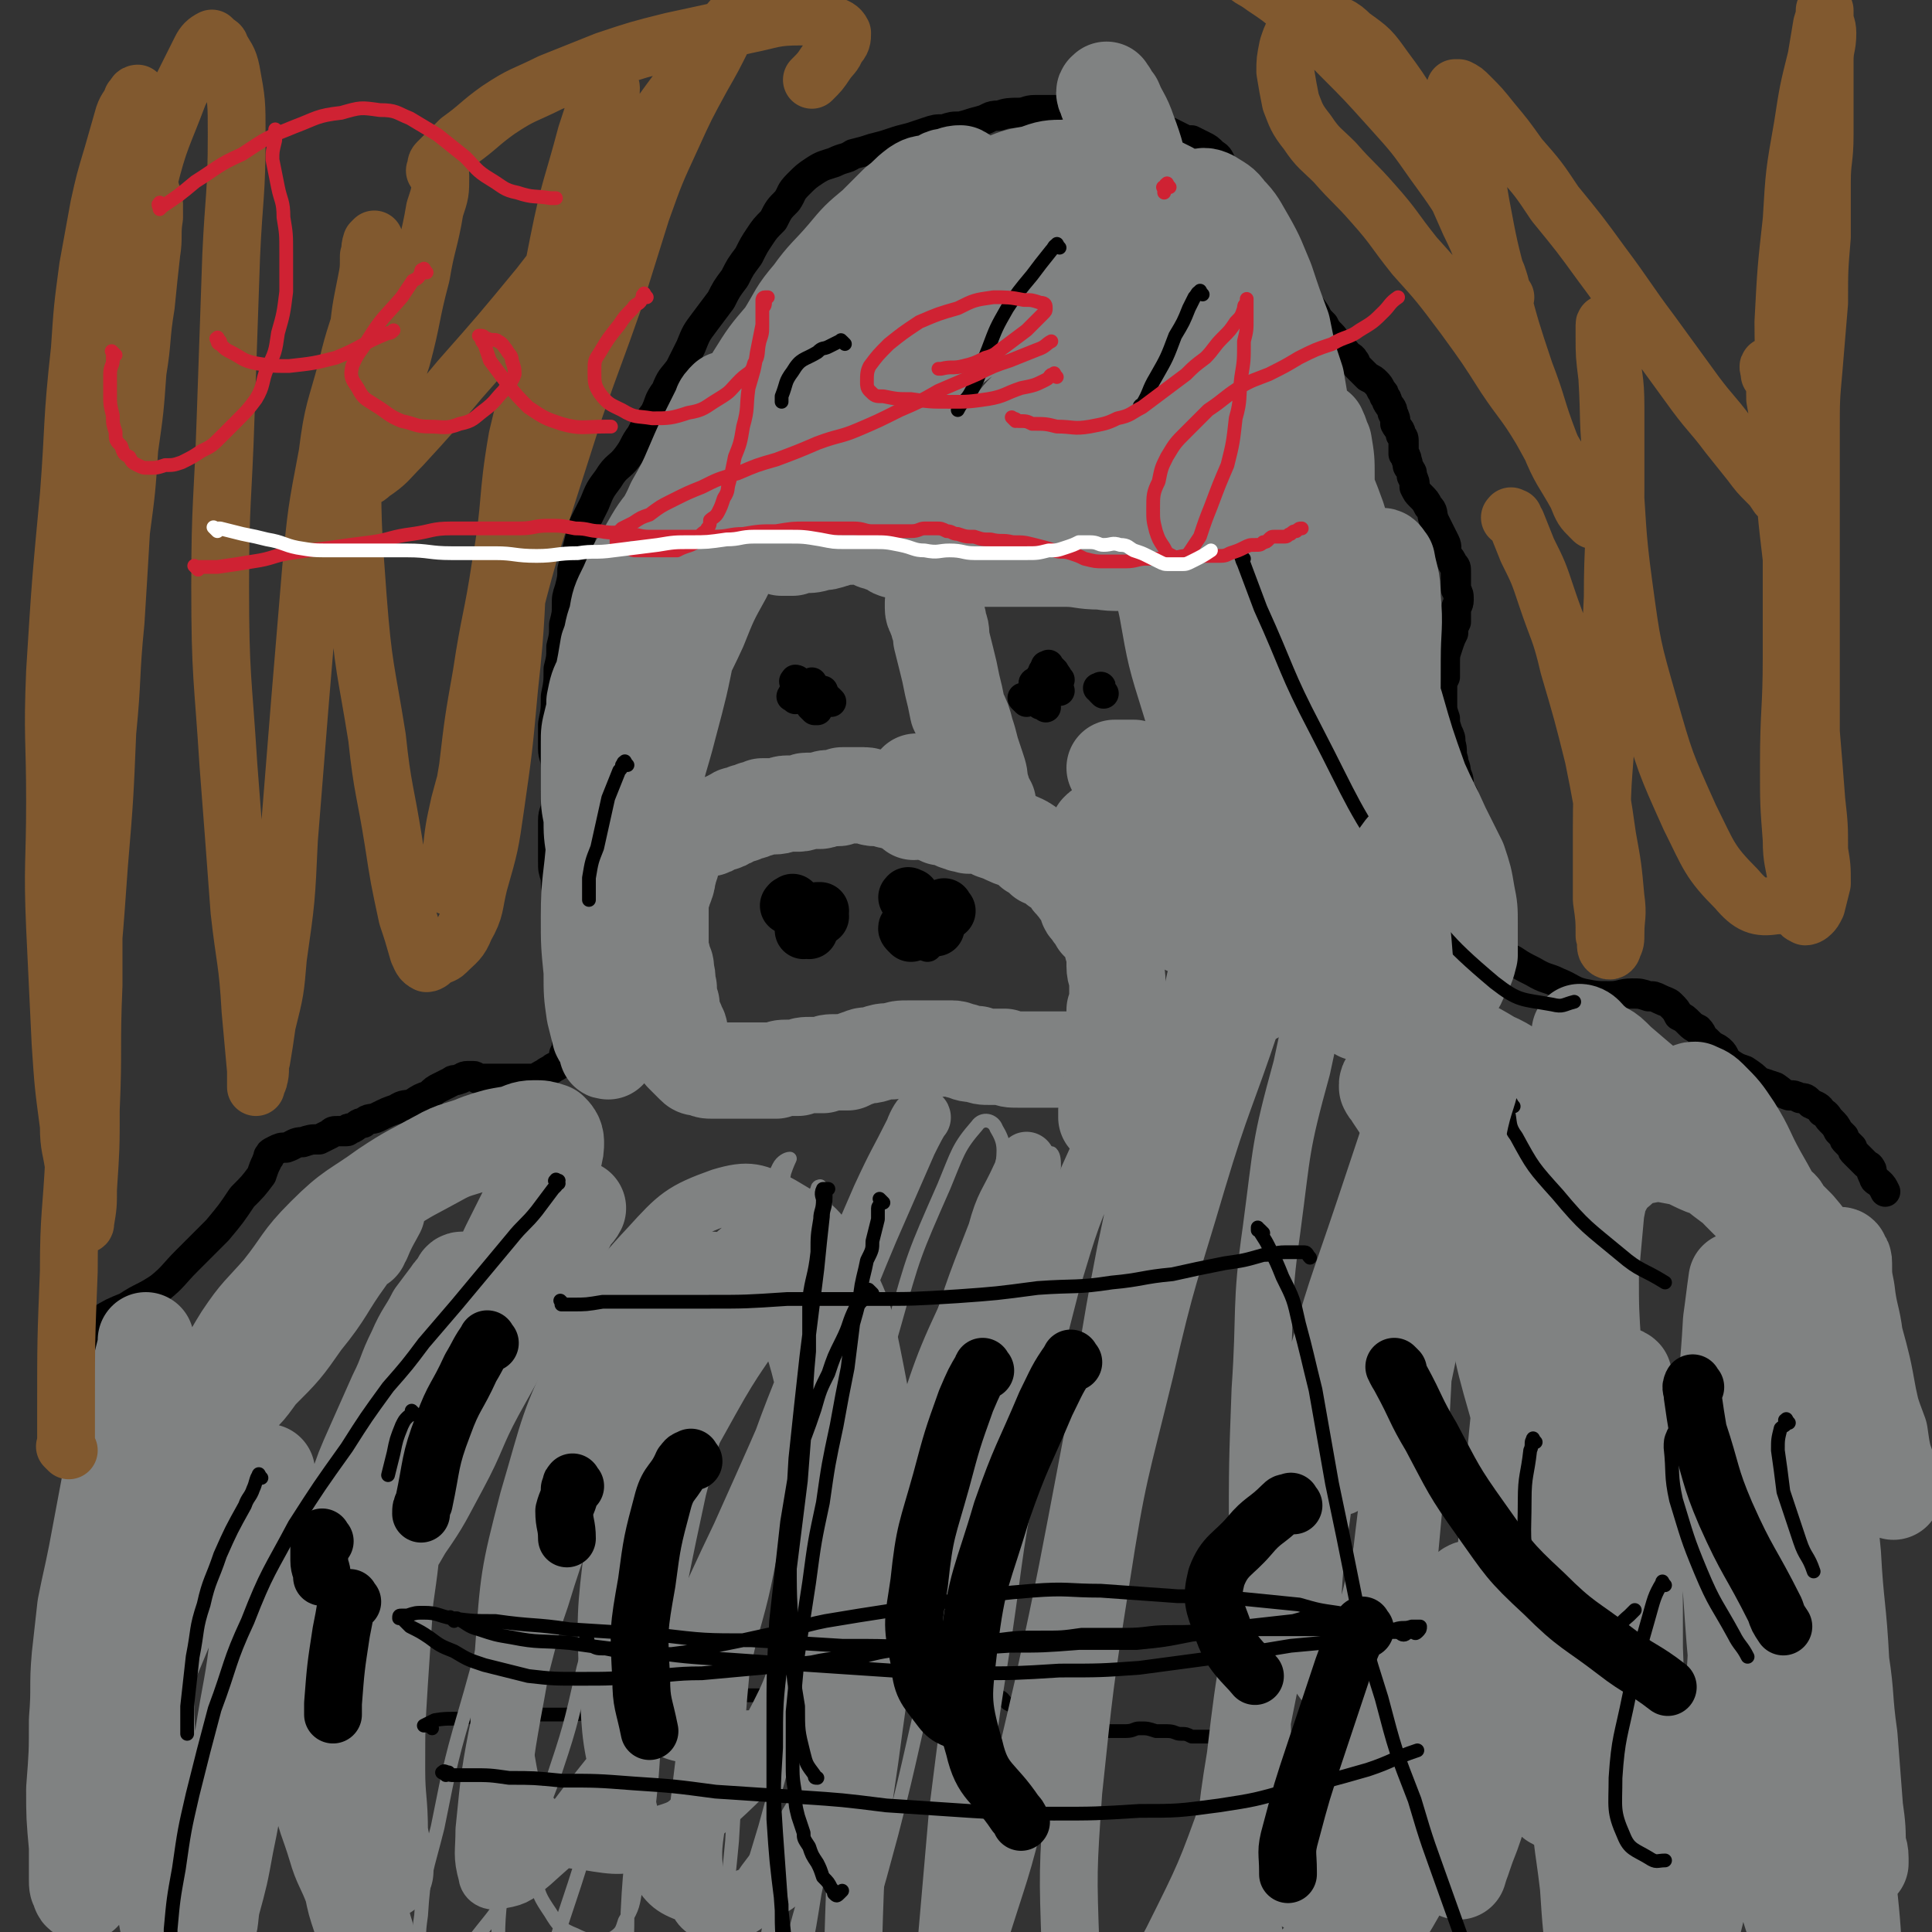
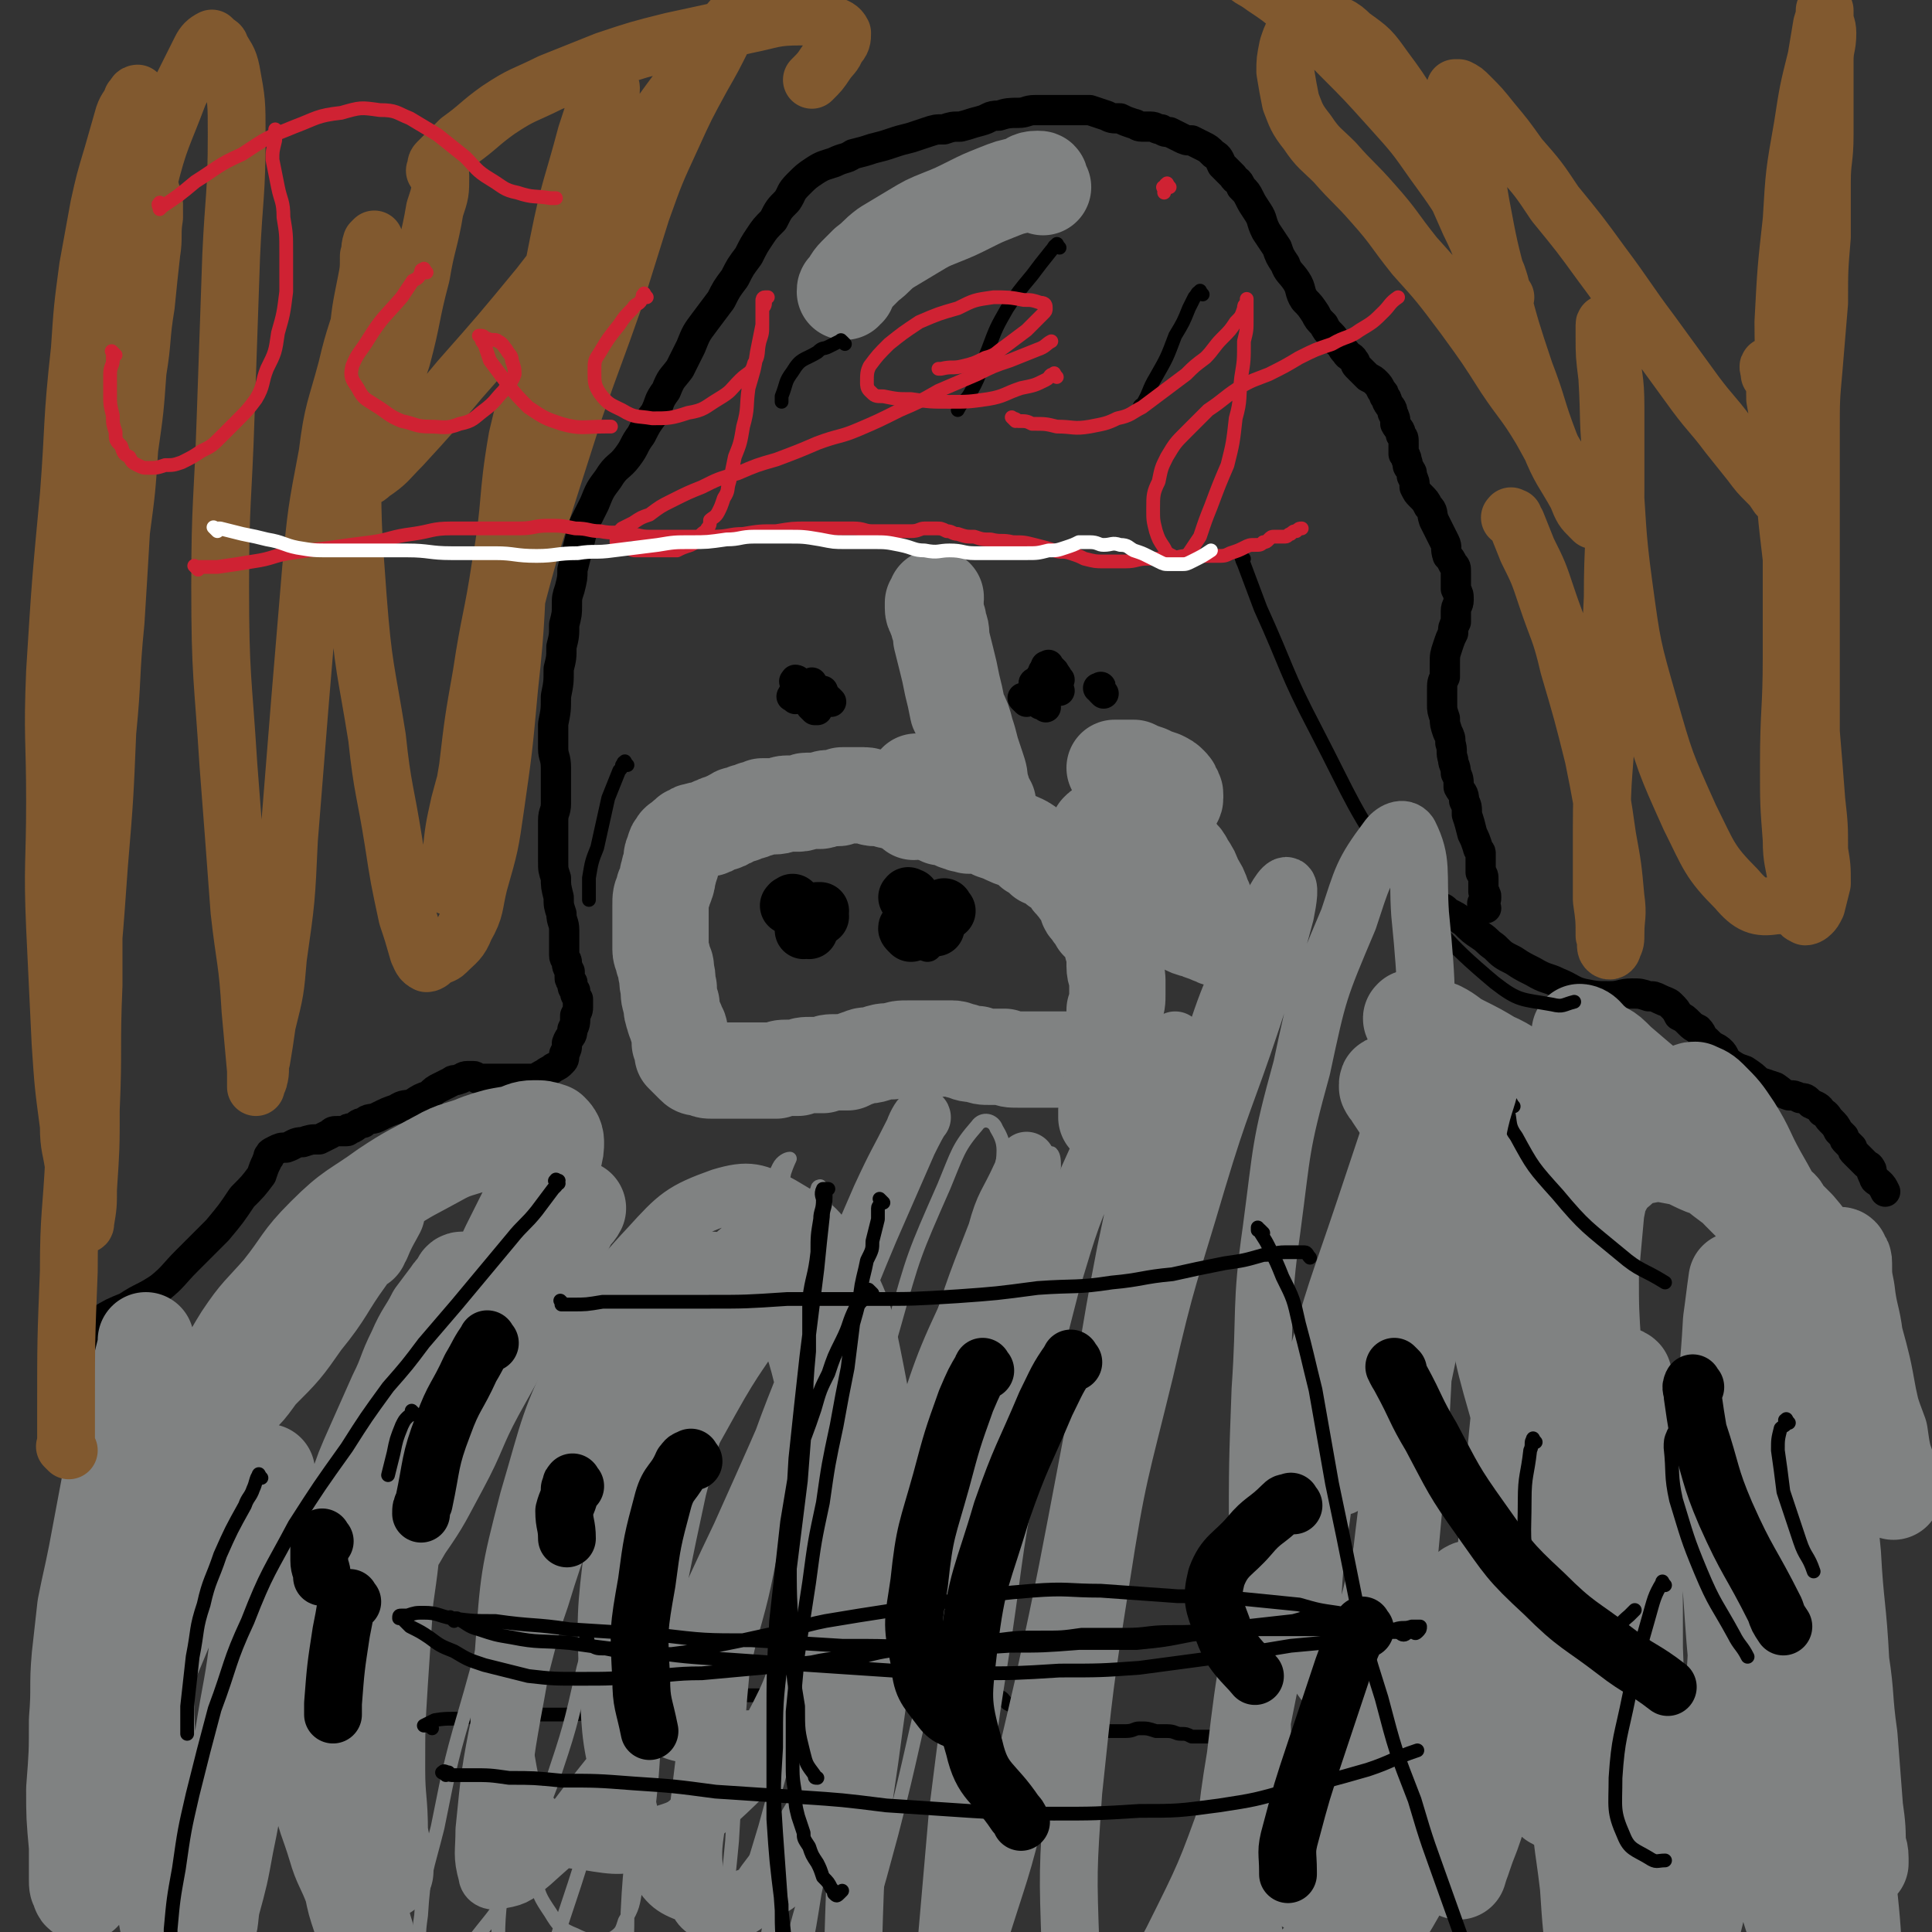
<svg xmlns="http://www.w3.org/2000/svg" viewBox="0 0 702 702" version="1.1">
  <rect x="0" y="0" width="702" height="702" fill="#333333" stroke="none" />
  <g fill="none" stroke="#000000" stroke-width="11" stroke-linecap="round" stroke-linejoin="round">
    <path d="M540,330c-1,-1 -1,-1 -1,-1 -1,-1 0,-1 0,-1 1,-1 1,-1 1,-2 0,-1 0,-1 -1,-2 0,-2 0,-2 0,-4 0,-2 0,-2 -1,-3 0,-2 0,-2 0,-3 0,-1 0,-1 0,-2 0,-1 0,-1 0,-2 0,-1 -1,-1 -1,-2 -1,-3 -1,-3 -2,-5 -1,-4 -1,-4 -2,-7 0,-3 0,-3 -1,-5 0,-3 -1,-3 -2,-5 0,-3 0,-3 -1,-5 0,-3 -1,-3 -1,-5 -1,-3 0,-3 -1,-6 0,-2 0,-2 -1,-4 -1,-3 -1,-3 -1,-5 -1,-3 -1,-3 -1,-5 0,-3 0,-3 0,-5 0,-3 0,-3 1,-5 0,-3 0,-3 0,-5 0,-3 0,-3 1,-6 1,-3 1,-3 2,-5 0,-2 0,-2 1,-4 0,-2 0,-2 0,-4 0,-2 1,-2 1,-4 0,-2 0,-2 -1,-4 0,-2 0,-2 0,-3 0,-2 0,-2 0,-3 0,-2 0,-2 -1,-3 -1,-2 -1,-2 -2,-3 -1,-3 0,-3 -1,-5 -1,-2 -1,-2 -2,-4 -1,-2 -1,-2 -2,-4 -1,-3 0,-3 -2,-5 -1,-2 -1,-2 -3,-4 -1,-1 -1,-1 -2,-3 0,-2 0,-2 -1,-4 0,-2 0,-1 -1,-3 -1,-1 0,-1 -1,-3 0,-1 0,-1 -1,-2 0,-1 0,-1 0,-2 0,-1 0,-1 0,-2 0,-2 0,-2 -1,-3 0,-2 -1,-2 -2,-4 0,-2 0,-2 -1,-4 0,-2 -1,-2 -2,-4 0,-1 0,-1 -1,-2 0,-1 0,-1 -1,-2 -1,-2 -1,-2 -2,-3 -1,-1 -1,-1 -3,-2 -1,-1 -1,-1 -2,-2 -1,-1 -1,-1 -2,-2 -1,-1 0,-1 -1,-2 -1,-2 -2,-1 -3,-3 -1,-1 -1,-1 -2,-3 -2,-1 -2,-2 -3,-3 -2,-2 -2,-2 -3,-4 -2,-2 -2,-2 -3,-4 -2,-3 -2,-3 -4,-5 -2,-3 -1,-4 -3,-7 -2,-3 -3,-3 -4,-6 -2,-3 -2,-3 -3,-6 -2,-3 -2,-3 -4,-6 -2,-4 -1,-4 -3,-7 -2,-3 -2,-3 -3,-5 -1,-2 -1,-2 -3,-4 -1,-3 -2,-2 -3,-4 -2,-2 -2,-2 -4,-4 -1,-2 -1,-3 -3,-4 -2,-2 -2,-2 -4,-3 -2,-1 -2,-1 -4,-2 -2,0 -2,0 -4,-1 -2,-1 -2,-1 -4,-2 -1,0 -2,0 -3,-1 -2,0 -2,-1 -4,-1 -1,0 -2,0 -3,0 -2,0 -2,-1 -3,-1 -3,-1 -3,-1 -5,-2 -3,0 -3,0 -5,-1 -3,-1 -3,-1 -6,-2 -3,0 -4,0 -7,0 -3,0 -3,0 -7,0 -3,0 -3,0 -6,0 -3,0 -3,1 -6,1 -3,0 -4,0 -7,1 -4,0 -3,1 -7,2 -4,1 -3,1 -7,2 -3,0 -3,0 -6,1 -3,0 -3,0 -6,1 -3,1 -3,1 -6,2 -4,1 -4,1 -7,2 -3,1 -3,1 -7,2 -3,1 -3,1 -7,2 -3,2 -3,1 -7,3 -3,1 -4,1 -7,3 -3,2 -3,2 -6,5 -3,3 -2,3 -4,6 -3,3 -3,3 -5,7 -3,3 -3,3 -5,6 -2,3 -2,3 -4,7 -3,4 -3,4 -5,8 -3,4 -3,4 -5,8 -3,4 -3,4 -6,8 -3,4 -3,4 -5,9 -2,4 -2,4 -4,8 -3,4 -3,3 -5,8 -3,4 -2,4 -4,8 -3,4 -3,4 -5,8 -3,4 -2,4 -5,8 -3,4 -4,3 -7,8 -3,4 -3,4 -5,9 -2,4 -2,4 -4,8 -1,4 -1,4 -2,8 -1,4 -1,4 -2,8 0,3 0,3 -1,7 -1,3 -1,3 -1,6 0,3 0,3 -1,7 0,4 0,4 -1,8 0,4 0,4 -1,8 0,5 0,5 -1,10 0,5 0,5 -1,10 0,4 0,4 0,9 0,3 1,3 1,7 0,3 0,3 0,7 0,3 0,3 0,6 0,3 -1,3 -1,6 0,2 0,2 0,5 0,3 0,3 0,5 0,3 0,3 0,5 0,3 0,3 1,6 0,3 0,3 1,7 0,3 0,3 1,6 0,3 1,3 1,6 0,3 0,3 0,5 0,2 0,2 0,4 0,2 1,1 1,3 0,1 0,1 1,3 0,1 0,1 0,2 0,1 0,1 1,2 0,2 0,2 1,3 0,2 0,1 1,3 0,1 0,1 0,3 0,1 0,1 -1,3 0,3 0,3 -1,5 0,3 -1,2 -2,5 0,2 0,2 -1,4 0,2 0,2 -1,3 -1,1 -1,1 -3,2 -1,1 -2,1 -3,2 -2,1 -2,1 -3,2 -2,0 -2,0 -3,0 -2,0 -2,0 -4,0 -3,0 -3,0 -5,0 -3,0 -3,0 -5,0 -2,0 -2,0 -4,0 -1,0 -1,-1 -2,-1 -1,0 -1,0 -2,0 -2,0 -2,1 -3,1 -2,1 -2,0 -3,1 -2,1 -2,1 -4,2 -2,1 -2,1 -4,3 -3,1 -3,1 -6,3 -3,1 -3,0 -6,2 -3,1 -3,1 -7,3 -2,1 -3,0 -5,2 -2,0 -2,1 -4,2 0,0 -1,0 -1,0 -1,0 0,1 -1,1 0,0 -1,0 -1,0 -1,0 -1,0 -2,0 -2,0 -2,0 -3,1 -2,1 -2,1 -4,2 -3,0 -3,0 -6,1 -3,0 -3,1 -6,2 -2,0 -2,0 -4,1 -2,1 -2,1 -2,2 -1,0 0,0 0,0 0,1 -1,1 -1,2 -1,2 -1,2 -2,5 -3,4 -3,4 -7,8 -4,6 -4,6 -9,12 -6,6 -6,6 -11,11 -5,5 -5,6 -10,10 -6,4 -6,3 -12,7 -5,2 -5,2 -10,5 -2,2 -2,2 -4,4 -1,1 -1,2 -2,3 0,1 -1,1 -1,2 0,1 0,1 0,2 0,1 1,1 1,2 1,1 1,1 1,2 0,2 0,2 0,4 0,2 0,2 -1,3 " />
    <path d="M524,332c-1,-1 -1,-1 -1,-1 -1,-1 0,0 0,0 1,0 0,-1 1,-1 1,0 1,1 3,2 2,1 2,1 5,3 3,3 3,3 6,5 3,2 2,2 5,4 3,3 3,3 7,5 3,2 3,2 7,4 5,3 5,2 9,4 5,2 5,3 9,4 5,1 5,1 10,1 4,0 4,-1 8,-1 3,0 3,0 6,1 2,0 2,0 4,1 2,1 3,1 4,2 2,2 2,2 3,4 2,1 2,1 4,3 1,1 1,1 3,2 2,2 1,3 3,4 2,2 2,2 4,3 3,2 2,3 4,5 3,2 3,2 6,3 3,2 3,2 5,4 3,1 3,1 6,2 3,2 2,2 5,3 2,0 2,0 4,1 2,0 2,0 4,2 2,1 3,1 4,3 2,1 2,2 3,3 2,2 2,2 3,4 1,1 1,1 2,2 0,1 0,1 1,2 1,1 1,1 2,2 0,1 0,1 1,2 1,1 1,1 2,2 1,1 1,1 2,2 1,1 1,0 2,2 0,1 0,1 1,3 0,1 1,1 2,2 1,1 1,1 2,3 0,0 0,0 0,0 " />
    <path d="M337,344c-1,-1 -1,-1 -1,-1 -1,-1 -1,-1 0,-1 0,-1 0,-1 0,-1 0,-1 0,-1 0,-1 0,0 0,0 0,0 " />
    <path d="M329,337c-1,-1 -1,-1 -1,-1 -1,-1 0,0 0,0 0,0 0,-1 0,-1 0,-1 0,-1 1,-1 1,-1 1,-1 2,-1 0,0 0,0 0,0 " />
    <path d="M340,334c-1,-1 -1,-1 -1,-1 -1,-1 0,-1 0,-1 0,0 0,0 0,0 " />
  </g>
  <g fill="none" stroke="#000000" stroke-width="21" stroke-linecap="round" stroke-linejoin="round">
    <path d="M340,337c-1,-1 -1,-1 -1,-1 -1,-1 0,0 0,0 0,0 0,-1 1,-1 0,0 0,0 0,0 " />
    <path d="M331,339c-1,-1 -1,-1 -1,-1 -1,-1 0,-1 0,-1 1,0 1,0 1,-1 " />
    <path d="M344,331c-1,-1 -1,-2 -1,-1 -1,0 0,0 0,1 " />
    <path d="M331,327c-1,-1 -2,-1 -1,-1 0,-1 0,0 1,0 0,0 0,0 0,0 0,1 0,1 0,1 0,0 0,0 0,0 " />
    <path d="M294,338c-1,-1 -1,-2 -1,-1 -1,0 -1,0 -1,1 0,0 0,0 0,0 " />
    <path d="M298,333c-1,-1 -1,-1 -1,-1 -1,-1 0,-1 0,-1 0,0 0,0 1,0 0,0 0,0 0,0 " />
    <path d="M288,330c-1,-1 -2,-1 -1,-1 0,-1 0,0 1,0 0,0 0,0 0,-1 " />
  </g>
  <g fill="none" stroke="#000000" stroke-width="11" stroke-linecap="round" stroke-linejoin="round">
    <path d="M385,247c-1,-1 -1,-2 -1,-1 -1,0 0,0 0,1 0,0 0,0 0,1 0,0 0,0 0,0 0,0 0,0 0,0 " />
    <path d="M380,257c-1,-1 -1,-1 -1,-1 -1,-1 -1,0 -1,0 0,0 0,0 0,0 0,0 0,0 0,0 1,0 1,0 1,0 " />
    <path d="M373,255c-1,-1 -1,-1 -1,-1 -1,-1 0,0 0,0 0,0 0,0 0,0 1,1 1,1 1,1 0,0 0,0 0,0 " />
    <path d="M381,246c-1,-1 -1,-1 -1,-1 -1,-1 -1,-1 -1,-1 0,0 0,0 0,0 " />
    <path d="M377,250c-1,-1 -1,-1 -1,-1 -1,-1 0,-1 0,-1 1,-1 1,0 1,0 1,0 0,-1 1,-1 0,0 0,0 0,0 " />
    <path d="M294,250c-1,-1 -1,-1 -1,-1 -1,-1 0,0 0,0 0,0 1,0 1,0 0,0 0,0 0,0 1,0 1,0 1,-1 " />
    <path d="M289,254c-1,-1 -2,-1 -1,-1 0,-1 0,-1 1,-1 0,0 0,0 1,0 0,0 0,0 0,0 0,0 -1,0 -1,0 " />
    <path d="M298,252c-1,-1 -2,-1 -1,-1 0,-1 1,0 2,0 0,0 0,0 0,0 " />
    <path d="M296,258c-1,-1 -1,-1 -1,-1 -1,-1 0,0 0,0 0,0 1,0 1,0 0,0 0,1 0,1 0,0 1,0 1,0 " />
    <path d="M300,254c-1,-1 -1,-1 -1,-1 -1,-1 0,0 0,0 0,0 0,0 0,0 1,1 1,0 2,1 0,0 0,0 1,1 0,0 0,0 0,0 " />
    <path d="M379,250c-1,-1 -2,-1 -1,-1 0,-1 1,0 2,0 0,0 0,-1 0,-1 0,-1 1,0 1,-1 0,0 0,0 0,0 0,0 0,0 0,-1 " />
    <path d="M379,248c-1,-1 -1,-1 -1,-1 -1,-1 0,0 0,0 0,0 0,-1 0,-1 0,0 0,0 0,0 1,0 1,0 1,0 " />
    <path d="M383,244c-1,-1 -1,-1 -1,-1 -1,-1 -1,-1 -1,-1 0,0 0,0 0,0 0,-1 0,0 -1,0 " />
    <path d="M401,252c-1,-1 -1,-1 -1,-1 -1,-1 0,-1 0,-1 0,-1 0,0 -1,0 0,0 0,0 0,0 " />
    <path d="M385,251c-1,-1 -1,-1 -1,-1 -1,-1 -1,-1 -1,-1 " />
    <path d="M290,249c-1,-1 -1,-1 -1,-1 -1,-1 0,0 0,0 0,0 0,-1 0,-1 0,0 1,0 1,1 0,0 0,0 0,0 " />
  </g>
  <g fill="none" stroke="#808282" stroke-width="35" stroke-linecap="round" stroke-linejoin="round">
    <path d="M557,568c-1,-1 -1,-2 -1,-1 -1,4 -1,5 -1,10 0,12 0,12 0,24 1,13 1,13 2,27 1,9 2,9 4,18 1,4 1,4 3,7 0,1 1,2 1,1 1,-1 1,-1 2,-3 1,-4 1,-5 1,-9 1,-10 0,-10 0,-19 0,-17 0,-17 -1,-34 0,-21 0,-21 -1,-42 0,-21 0,-21 0,-42 0,-19 1,-19 1,-38 0,-10 0,-10 -1,-21 0,-3 0,-5 -1,-6 0,0 -2,2 -2,4 -3,7 -3,7 -4,15 -3,16 -2,16 -4,32 -3,22 -3,22 -5,44 -3,21 -2,21 -4,43 -2,21 -2,21 -4,42 -3,17 -3,17 -6,33 -2,10 -2,10 -4,20 -1,3 -1,4 -2,7 0,0 0,-1 0,-1 1,-2 1,-2 2,-5 2,-6 2,-5 4,-11 4,-13 4,-13 7,-25 4,-18 3,-18 8,-35 3,-16 4,-16 8,-32 3,-9 3,-9 5,-19 1,-4 1,-4 3,-8 0,0 1,0 2,0 0,0 -1,1 -2,2 0,1 0,1 -1,2 -1,2 -1,2 -2,3 -3,4 -3,4 -5,8 -3,5 -2,5 -5,10 -3,7 -4,7 -7,14 -4,9 -4,9 -8,18 -4,9 -4,9 -8,19 -4,9 -4,9 -8,17 -3,7 -3,7 -6,13 -2,4 -2,4 -3,7 0,2 0,2 1,4 0,1 0,1 1,2 0,0 1,0 1,-1 1,-1 1,-1 2,-3 1,-5 1,-5 2,-9 2,-7 2,-7 4,-13 3,-9 3,-9 5,-18 2,-9 2,-9 3,-17 2,-7 2,-7 3,-14 0,-4 0,-4 0,-8 0,-1 0,-2 -1,-3 0,0 -1,0 -2,1 -3,2 -3,2 -6,5 -4,6 -4,6 -8,13 -5,9 -4,9 -8,19 -5,10 -4,10 -8,21 -4,10 -4,10 -7,20 -3,9 -3,9 -5,18 -1,8 -1,8 -1,15 0,4 0,5 1,8 1,2 2,3 4,3 3,0 4,-1 6,-3 4,-4 4,-5 7,-10 5,-9 4,-9 8,-18 6,-13 5,-14 12,-27 7,-14 7,-14 15,-28 7,-12 8,-12 15,-24 7,-13 7,-12 14,-25 6,-11 5,-11 11,-23 2,-6 3,-6 5,-12 0,-2 0,-2 0,-4 0,0 -1,0 -1,1 -1,0 -1,0 -2,1 -1,2 -2,2 -2,4 -2,7 -2,7 -3,14 -2,14 -2,14 -3,28 -1,19 -1,19 -2,38 -1,19 -1,19 -1,38 0,18 1,18 3,35 1,15 1,15 3,29 1,8 1,8 3,15 0,2 1,4 2,4 1,0 1,-2 2,-4 2,-5 2,-5 3,-11 2,-13 2,-13 2,-25 2,-22 2,-22 2,-44 1,-25 1,-25 0,-50 0,-25 0,-25 -1,-49 0,-17 0,-17 -1,-35 0,-7 0,-8 -2,-15 0,0 -1,-1 -1,0 -1,1 -1,2 -2,5 -1,6 -2,6 -3,12 -1,13 -1,13 -1,26 0,21 0,21 0,43 0,24 0,24 2,48 1,21 1,21 2,42 2,14 1,15 3,29 2,8 1,10 5,16 2,3 4,3 7,2 4,-3 5,-4 8,-10 5,-12 5,-12 8,-26 6,-23 6,-23 9,-48 4,-29 3,-29 5,-59 1,-29 0,-29 0,-58 0,-21 0,-21 0,-41 0,-8 0,-8 0,-16 0,0 -1,0 -1,0 -1,7 -1,8 -2,15 -1,19 -2,19 -2,38 0,30 -1,30 2,60 2,29 2,29 7,57 4,23 5,23 10,45 5,16 5,16 10,31 4,10 4,10 9,19 1,3 2,4 4,6 1,0 2,0 3,-1 1,-2 1,-3 2,-6 0,-6 0,-6 0,-13 -1,-18 -1,-18 -3,-36 -3,-26 -3,-26 -6,-52 -3,-23 -3,-23 -5,-47 -2,-20 -2,-20 -4,-40 -1,-12 -1,-12 -2,-25 0,-5 0,-5 0,-9 0,0 0,0 0,0 0,1 0,1 0,2 0,3 1,3 1,6 1,6 0,6 1,12 1,12 1,12 3,23 2,16 3,16 5,33 3,19 3,19 5,39 1,11 1,11 3,21 1,8 1,8 2,16 0,6 0,6 1,11 0,2 1,2 1,5 0,1 0,2 0,2 0,-2 0,-3 -1,-5 0,-7 0,-8 -1,-15 -1,-13 -1,-13 -2,-26 -2,-14 -1,-14 -3,-27 -1,-20 -2,-20 -3,-39 -2,-20 -2,-20 -2,-41 0,-15 0,-15 0,-31 0,-8 0,-8 0,-16 0,-3 0,-3 1,-5 0,-2 1,-2 1,-3 1,-3 0,-3 1,-5 0,-3 0,-3 0,-5 0,-2 1,-2 1,-3 0,0 0,0 0,0 1,0 1,0 1,1 1,1 1,1 1,2 0,5 0,5 1,10 1,9 2,9 3,17 3,11 3,11 5,22 2,9 2,9 4,18 2,5 2,5 4,11 0,2 0,2 1,5 0,0 0,0 0,0 -1,-4 -1,-4 -2,-7 -2,-7 -2,-7 -3,-14 -3,-8 -3,-8 -5,-17 -3,-11 -2,-11 -6,-21 -4,-11 -3,-11 -9,-21 -4,-8 -4,-9 -10,-16 -5,-5 -5,-5 -10,-10 -6,-4 -6,-4 -12,-7 -6,-3 -6,-3 -12,-5 -5,-2 -5,-3 -11,-4 -5,-1 -6,-1 -11,0 -4,0 -4,1 -7,3 -3,3 -4,3 -6,6 -3,5 -3,6 -4,11 -1,11 -1,11 -2,22 0,14 0,14 1,29 1,14 1,14 3,28 1,13 1,13 2,25 2,10 1,10 3,21 1,7 1,7 3,14 0,2 0,2 2,4 0,0 1,0 1,-1 1,-2 0,-3 0,-6 0,-7 0,-7 -1,-13 -1,-11 -1,-11 -3,-22 -3,-16 -3,-16 -7,-31 -4,-19 -5,-19 -10,-37 -5,-17 -6,-17 -11,-33 -5,-14 -5,-14 -10,-27 -3,-8 -2,-8 -5,-16 -1,-3 -1,-3 -3,-6 0,0 -1,0 -1,1 0,0 0,1 0,2 0,1 1,1 1,3 1,5 1,5 1,10 1,8 0,8 1,17 1,11 1,11 2,22 0,12 0,12 1,25 1,14 1,14 3,28 1,13 1,13 3,26 1,5 1,5 3,10 0,2 0,2 1,3 0,0 0,0 0,-1 0,-1 -1,-1 -1,-2 -1,-5 -1,-5 -2,-9 -2,-8 -2,-8 -4,-16 -4,-14 -4,-14 -7,-28 -5,-18 -6,-18 -11,-35 -4,-16 -4,-16 -9,-31 -3,-10 -2,-11 -5,-20 -2,-5 -2,-5 -4,-8 0,-1 0,-1 -1,-1 0,0 0,0 0,1 0,0 0,0 0,1 0,0 0,0 1,1 0,1 0,1 0,2 1,2 1,2 2,5 1,6 1,6 2,11 3,10 3,10 6,19 4,12 4,12 8,24 6,15 6,15 11,29 4,10 4,10 8,19 2,6 3,6 5,12 2,2 1,2 3,5 0,1 2,2 2,2 -1,-2 -1,-3 -2,-6 -2,-5 -2,-5 -3,-9 -4,-8 -4,-8 -8,-16 -5,-13 -5,-13 -11,-26 -6,-13 -7,-13 -13,-27 -4,-9 -4,-9 -9,-18 -3,-7 -3,-6 -6,-12 -2,-3 -2,-3 -4,-6 -1,-2 -1,-1 -2,-3 0,0 0,-1 0,-1 0,-1 1,0 1,0 0,0 0,0 0,0 1,1 1,1 2,2 2,2 2,2 4,4 5,4 5,4 9,8 7,6 7,6 14,11 7,6 6,6 14,11 5,4 5,4 11,7 2,1 2,1 5,3 0,0 1,1 1,1 0,0 -1,0 -2,-1 -2,-1 -2,-1 -4,-3 -3,-3 -4,-3 -6,-7 -4,-5 -3,-6 -7,-12 -4,-7 -3,-7 -8,-15 -4,-7 -4,-7 -9,-14 -3,-6 -3,-6 -8,-11 -3,-3 -3,-3 -6,-6 -1,-1 -3,-2 -2,-2 0,-1 1,1 3,2 3,1 4,1 7,2 4,2 4,3 8,5 6,3 6,3 11,6 7,3 6,4 13,7 7,3 7,3 14,6 6,3 6,3 13,6 6,3 6,2 13,5 6,2 6,2 11,4 6,3 6,3 10,7 5,4 5,4 10,8 4,3 4,3 8,6 3,2 3,3 7,4 3,2 3,2 6,2 0,0 1,0 0,-1 -1,-1 -2,-1 -4,-3 -3,-3 -4,-2 -7,-5 -4,-4 -4,-5 -8,-9 -6,-6 -6,-6 -13,-12 -7,-7 -7,-7 -14,-13 -6,-5 -6,-5 -13,-11 -4,-3 -5,-3 -9,-6 -2,-2 -2,-2 -4,-4 0,0 -1,-1 -1,-1 0,0 1,0 2,1 2,2 1,2 3,3 3,3 4,2 7,5 4,4 4,4 8,8 6,7 6,7 12,13 8,9 8,9 16,17 7,8 7,8 15,16 5,5 6,4 12,9 3,2 3,2 5,4 2,1 2,2 3,3 0,0 -1,0 -1,0 -1,-2 -1,-2 -2,-4 -3,-4 -4,-4 -7,-8 -4,-8 -4,-8 -8,-15 -5,-9 -4,-9 -9,-17 -4,-6 -4,-6 -9,-11 -2,-2 -3,-2 -5,-3 -1,0 -2,0 -2,1 1,4 2,4 3,7 2,4 2,4 4,8 " />
    <path d="M78,529c-1,-1 -1,-1 -1,-1 -1,-1 0,0 0,0 0,0 0,0 -1,1 0,1 0,1 -1,2 -2,4 -3,4 -5,8 -3,7 -3,7 -6,14 -5,11 -5,11 -10,21 -6,15 -7,15 -12,30 -5,13 -5,13 -8,26 -2,7 -1,7 -3,14 0,1 -1,3 0,3 1,-1 2,-3 3,-5 4,-5 5,-4 8,-10 6,-10 5,-10 10,-21 6,-16 7,-16 12,-31 5,-17 5,-17 9,-34 3,-14 3,-14 5,-28 2,-9 1,-9 3,-17 0,-4 1,-6 2,-6 0,-1 -1,2 -2,5 -1,2 -2,2 -3,5 -4,6 -4,6 -7,13 -5,12 -5,12 -10,24 -6,17 -6,17 -12,34 -5,17 -6,17 -10,34 -3,15 -3,15 -5,30 -2,10 -2,11 -3,21 0,6 0,6 1,12 0,1 0,3 0,3 0,-1 0,-2 1,-3 0,-4 1,-4 1,-7 2,-8 2,-8 3,-15 3,-13 3,-13 4,-27 3,-19 2,-19 4,-39 1,-20 1,-20 2,-41 2,-17 2,-17 3,-34 1,-10 2,-10 3,-19 0,-2 0,-3 0,-4 0,0 0,1 0,2 -1,4 -1,4 -2,8 -1,6 -2,6 -3,13 -4,12 -4,12 -7,23 -3,16 -3,16 -6,32 -2,10 -2,9 -4,19 -1,9 -1,9 -2,18 -1,11 0,11 -1,23 0,12 0,12 -1,25 0,10 0,10 1,21 0,6 0,6 0,12 0,2 0,2 1,4 0,1 1,1 1,1 0,-1 0,-2 0,-4 1,-10 1,-10 3,-20 2,-18 2,-18 4,-36 3,-22 3,-22 6,-44 3,-21 3,-21 7,-41 2,-14 3,-14 6,-28 1,-7 1,-7 3,-14 0,0 0,0 0,0 0,1 0,1 0,2 0,3 0,3 -1,6 -1,6 -1,6 -2,12 -1,11 -1,11 -2,22 -1,15 -1,15 -1,31 0,17 0,17 0,34 0,15 0,15 1,31 1,15 1,15 3,30 1,12 1,12 3,24 1,8 2,8 3,15 1,3 1,3 2,6 0,0 0,0 1,0 0,0 0,0 0,-1 1,-1 1,-1 2,-1 0,-1 0,-1 1,-1 1,-1 1,-1 2,-2 2,-2 2,-2 3,-5 3,-6 2,-6 3,-12 3,-11 3,-11 5,-22 4,-19 3,-19 6,-37 3,-20 4,-20 6,-39 2,-16 2,-16 3,-32 1,-10 0,-10 0,-20 0,-4 0,-8 0,-7 0,0 0,3 0,7 0,5 0,5 1,11 1,9 0,9 2,18 2,12 2,12 4,25 3,14 3,14 7,29 3,14 3,14 7,27 3,12 3,12 7,23 3,8 3,8 5,17 2,5 1,5 3,11 0,2 1,2 1,4 0,0 0,1 0,1 0,0 -1,0 -1,-1 -1,-1 0,-2 -1,-3 0,-4 0,-4 -1,-7 -2,-6 -2,-6 -3,-11 -3,-8 -4,-8 -6,-15 -3,-10 -4,-10 -6,-21 -3,-14 -3,-14 -5,-27 -3,-15 -3,-15 -5,-29 -2,-9 -2,-9 -3,-18 0,-3 1,-4 1,-6 0,0 0,0 0,0 0,1 1,1 1,2 1,3 2,3 3,6 2,7 2,7 3,13 3,10 2,10 5,19 3,11 3,11 7,21 4,13 3,13 8,25 3,10 3,9 7,19 1,2 1,2 2,5 0,0 -1,0 -1,0 0,-2 0,-2 0,-4 0,-5 0,-5 -1,-10 0,-12 -1,-12 -1,-23 0,-16 0,-16 1,-32 1,-15 1,-15 2,-30 2,-14 2,-14 3,-28 2,-14 2,-14 4,-28 2,-12 2,-12 4,-24 2,-8 2,-8 5,-16 2,-4 3,-4 5,-9 2,-3 2,-3 4,-6 1,-2 1,-2 2,-3 0,-1 0,-2 1,-2 0,0 0,1 0,2 -2,2 -3,1 -4,3 -3,4 -3,4 -6,8 -3,6 -4,6 -7,13 -4,8 -3,8 -7,16 -4,9 -4,9 -8,18 -4,9 -4,9 -7,18 -3,9 -3,9 -5,17 -1,6 -1,6 -1,12 0,3 -1,3 0,6 0,0 1,0 2,0 0,0 1,0 1,-1 3,-1 3,-1 5,-3 4,-3 4,-3 7,-7 5,-5 5,-5 9,-12 7,-10 7,-11 13,-22 7,-13 6,-14 13,-27 5,-9 5,-9 10,-18 3,-6 4,-6 8,-12 3,-6 3,-6 6,-13 3,-6 3,-6 6,-12 2,-4 2,-4 4,-8 1,-2 2,-2 3,-4 0,0 -1,0 -1,0 0,0 0,0 0,0 0,0 0,0 0,0 0,1 0,1 0,1 0,1 -1,1 -2,2 -1,2 -1,2 -3,4 -3,5 -3,5 -7,10 -5,8 -5,8 -10,16 -8,12 -8,12 -15,24 -9,14 -9,14 -18,30 -7,12 -7,12 -14,25 -4,8 -4,8 -8,17 -2,4 -2,3 -4,7 0,1 0,1 0,3 0,0 0,0 0,0 1,-3 1,-3 2,-5 1,-2 2,-1 3,-3 3,-4 3,-4 5,-9 4,-8 4,-8 7,-16 6,-15 5,-15 11,-30 7,-17 8,-16 15,-33 7,-14 7,-14 14,-29 5,-10 5,-10 10,-20 3,-6 3,-6 6,-12 1,-3 1,-4 1,-6 0,-2 -1,-3 -2,-4 -3,-1 -3,-1 -6,-1 -4,0 -4,1 -8,2 -6,1 -6,1 -12,3 -7,3 -8,2 -15,6 -9,5 -10,5 -19,11 -11,8 -12,7 -22,17 -9,9 -8,10 -16,20 -7,8 -8,8 -14,17 -5,8 -5,9 -9,17 -2,6 -2,6 -5,12 0,1 -1,3 0,3 0,0 1,-1 2,-2 3,-2 3,-2 6,-5 7,-5 7,-5 12,-12 9,-9 9,-9 16,-19 9,-11 8,-12 16,-23 4,-6 4,-6 8,-13 2,-2 3,-5 3,-4 -1,2 -3,5 -5,10 -1,1 -1,1 -1,2 " />
-     <path d="M437,384c-1,-1 -1,-1 -1,-1 -1,-1 0,0 0,-1 0,-1 0,-2 0,-3 1,-4 1,-4 2,-7 3,-12 2,-12 6,-24 4,-15 4,-15 8,-30 4,-13 5,-13 9,-26 3,-12 4,-12 7,-24 3,-13 3,-13 5,-26 3,-13 3,-13 5,-26 2,-11 3,-11 4,-23 0,-10 0,-10 0,-20 0,-6 0,-6 -1,-12 -1,-2 -1,-3 -2,-5 -1,0 -2,0 -2,0 -1,0 -1,0 -1,1 -1,2 -1,2 -2,5 -3,9 -3,9 -5,17 -4,16 -4,16 -8,32 -4,19 -4,19 -8,39 -3,18 -3,18 -5,36 -2,15 -3,15 -4,31 0,13 0,13 1,26 0,7 0,7 2,14 1,3 1,4 3,6 1,1 2,0 3,0 2,-1 3,-1 4,-2 3,-3 3,-3 5,-6 3,-5 3,-5 4,-11 3,-9 2,-9 4,-18 2,-14 2,-14 3,-28 2,-19 2,-19 4,-39 1,-18 1,-18 3,-36 2,-12 2,-12 3,-23 1,-4 1,-5 2,-8 0,0 0,1 0,2 0,2 -1,2 -1,3 -1,4 -1,4 -2,8 -1,10 -1,10 -1,20 0,17 -1,17 0,35 1,17 1,17 2,35 2,16 2,16 4,32 2,12 2,12 3,24 1,6 1,6 3,12 0,2 0,3 1,5 0,0 0,-1 0,-1 1,-2 1,-2 1,-4 1,-5 1,-5 2,-11 1,-8 1,-8 2,-17 2,-15 2,-15 3,-30 2,-17 2,-17 3,-35 1,-15 1,-15 1,-30 0,-12 1,-12 0,-23 0,-7 -1,-7 -2,-13 -1,-1 -1,-2 -2,-2 0,0 0,1 0,2 0,4 0,4 0,7 0,8 0,8 0,15 1,13 1,13 2,26 1,16 1,16 3,32 2,14 2,14 4,28 3,13 3,13 6,25 2,8 2,8 5,16 1,3 2,4 4,6 1,0 2,0 3,-1 1,-1 1,-2 2,-4 2,-3 2,-3 3,-7 0,-6 0,-6 0,-11 0,-6 0,-6 -1,-11 -1,-6 -1,-6 -3,-12 -3,-6 -3,-6 -6,-12 -4,-9 -4,-8 -8,-17 -5,-14 -5,-14 -9,-28 -6,-17 -6,-17 -11,-35 -5,-16 -5,-17 -10,-33 -5,-14 -6,-13 -10,-27 -3,-11 -3,-11 -5,-23 -3,-9 -3,-9 -5,-19 -3,-8 -3,-8 -6,-17 -3,-7 -3,-8 -7,-15 -3,-5 -3,-6 -7,-10 -2,-3 -3,-3 -6,-5 -2,-1 -3,-1 -5,0 -2,0 -3,1 -4,3 -4,5 -4,5 -6,12 -4,11 -4,12 -6,24 -3,18 -3,19 -3,37 0,19 0,19 2,37 2,18 2,18 6,36 3,17 3,17 8,33 4,13 4,13 9,26 4,9 4,9 9,16 2,4 2,3 5,6 1,0 2,1 3,0 1,0 1,-1 1,-2 0,-4 0,-4 0,-8 -1,-7 -1,-7 -2,-14 -3,-10 -4,-10 -7,-20 -5,-16 -5,-16 -9,-31 -5,-19 -5,-20 -10,-39 -5,-15 -4,-15 -10,-30 -3,-10 -3,-10 -9,-19 -2,-3 -3,-4 -6,-6 -2,0 -2,0 -4,1 0,0 -1,0 -1,1 0,1 0,1 1,2 2,2 2,2 3,4 3,4 3,4 5,8 4,6 4,6 8,12 5,7 4,7 9,14 6,8 6,8 11,16 5,6 6,5 11,11 3,4 3,4 6,8 2,2 2,2 4,4 0,0 0,0 0,0 -1,0 -1,0 -2,-1 -4,0 -4,0 -7,-1 -4,-1 -4,-1 -8,-2 -4,0 -4,0 -8,-1 -5,-1 -5,-2 -10,-3 -6,-1 -6,0 -11,-1 -7,-1 -7,0 -13,-1 -7,0 -7,-1 -13,-1 -7,0 -7,0 -13,0 -6,0 -6,0 -11,0 -4,0 -4,0 -7,0 -3,0 -3,0 -5,0 -2,0 -2,0 -3,0 0,0 0,-1 -1,-1 0,0 0,0 0,0 -1,0 -1,0 -2,0 -1,0 -1,0 -2,-1 -2,0 -2,0 -4,0 -2,0 -2,0 -4,0 -2,0 -2,0 -4,-1 -2,0 -3,1 -5,0 -2,0 -1,-1 -3,-2 -2,0 -2,0 -3,-1 -2,0 -2,0 -3,-1 -1,-1 -1,-1 -2,-1 0,0 0,0 0,0 -1,0 0,-1 -1,-1 -1,0 -1,0 -2,0 0,0 0,0 -1,0 -1,0 -1,0 -2,1 -2,0 -2,0 -3,0 -2,0 -2,1 -3,1 -3,1 -3,1 -5,1 -3,1 -3,1 -6,1 -2,0 -2,0 -4,1 -2,0 -2,0 -3,0 -1,0 -1,0 -1,0 0,0 0,0 0,0 0,-1 0,-1 1,-2 0,0 0,0 1,0 0,0 0,-1 1,-1 1,0 1,0 3,0 3,-1 3,-1 6,-2 5,-1 5,-1 9,-2 7,-2 7,-2 13,-3 8,-2 8,-2 15,-3 7,-2 7,-2 14,-4 7,-3 7,-3 14,-5 7,-3 7,-3 15,-7 6,-3 6,-2 12,-6 5,-3 5,-4 9,-7 5,-4 5,-5 9,-9 3,-3 3,-3 7,-7 4,-3 4,-3 8,-7 3,-3 3,-4 5,-7 3,-3 3,-3 5,-6 3,-3 2,-3 4,-6 2,-3 2,-3 4,-6 1,-3 1,-3 1,-6 0,-3 0,-3 -1,-6 -1,-3 -2,-3 -3,-6 -2,-3 -2,-3 -4,-5 -3,-3 -3,-3 -6,-5 -3,-2 -3,-3 -7,-4 -5,-2 -5,-2 -10,-4 -5,-1 -5,-2 -11,-3 -6,-1 -6,-1 -11,-1 -6,0 -6,0 -11,1 -6,1 -6,1 -12,3 -6,3 -7,2 -13,5 -7,4 -7,4 -13,8 -6,5 -6,5 -11,10 -6,6 -7,6 -10,13 -5,7 -4,7 -6,15 -2,8 -2,8 -2,16 0,6 0,6 1,13 0,5 1,6 2,11 2,4 2,4 4,7 2,3 2,3 5,5 3,3 3,3 6,5 2,1 2,1 5,2 2,1 2,1 4,0 3,0 2,-1 4,-2 3,-3 3,-3 6,-5 3,-4 3,-4 7,-8 4,-4 4,-4 9,-8 5,-4 5,-4 9,-9 5,-5 5,-5 9,-11 4,-6 4,-6 7,-12 3,-7 3,-7 4,-15 2,-7 2,-7 3,-14 0,-5 0,-5 -1,-10 0,-4 0,-5 -1,-8 -1,-2 -2,-2 -4,-4 -3,-2 -3,-2 -6,-3 -5,-1 -5,-1 -9,-2 -5,0 -5,0 -10,1 -7,1 -7,0 -13,2 -6,3 -6,3 -13,7 -7,4 -7,4 -14,9 -8,5 -8,5 -14,11 -8,6 -8,6 -15,13 -6,6 -6,6 -11,14 -6,7 -6,7 -10,15 -3,6 -3,7 -5,14 -1,6 -1,6 -2,12 0,5 0,5 1,10 1,3 1,3 2,7 0,3 0,3 1,6 0,2 1,2 2,4 0,0 0,1 1,1 1,0 1,1 3,0 1,-1 1,-1 2,-2 3,-3 4,-2 7,-5 4,-4 4,-4 8,-8 6,-8 6,-8 12,-17 8,-12 8,-12 16,-26 8,-13 8,-13 15,-27 5,-10 5,-10 9,-21 3,-8 3,-8 5,-16 1,-5 1,-5 1,-10 0,-1 0,-2 -2,-3 -1,0 -2,0 -4,1 -3,0 -3,1 -5,2 -4,1 -4,0 -7,2 -4,3 -3,3 -7,6 -4,4 -4,4 -8,8 -6,5 -6,5 -11,11 -6,7 -7,7 -12,14 -6,7 -5,7 -10,15 -6,7 -6,7 -11,15 -5,9 -5,9 -9,17 -5,9 -5,9 -10,17 -6,8 -6,8 -11,16 -5,6 -5,6 -9,13 -4,6 -4,6 -7,13 -3,6 -3,6 -4,12 -2,5 -1,5 -3,10 -1,6 -1,6 -2,11 -2,4 -2,4 -3,9 0,3 0,3 -1,7 -1,4 -1,4 -1,8 0,4 0,4 0,8 0,5 0,5 0,9 0,5 0,5 1,10 0,6 0,6 1,12 0,6 0,6 1,13 0,6 0,6 1,12 0,6 0,6 1,12 0,6 0,6 1,12 0,5 1,5 1,11 0,3 0,3 0,7 0,2 1,2 1,4 0,1 0,1 -1,2 0,0 0,0 0,0 -1,0 0,0 0,-1 0,-1 0,-1 -1,-2 -1,-2 -1,-1 -2,-3 -1,-4 -1,-4 -2,-8 -1,-7 -1,-7 -1,-15 -1,-10 -1,-10 -1,-20 0,-13 1,-13 2,-27 2,-13 2,-13 4,-27 1,-11 1,-11 3,-21 1,-10 1,-10 3,-19 2,-7 2,-7 4,-15 2,-7 2,-7 4,-13 2,-7 2,-7 4,-14 3,-7 4,-7 7,-14 4,-7 4,-7 7,-14 3,-7 3,-7 6,-13 2,-4 2,-4 4,-8 0,-1 1,-2 2,-3 0,0 1,0 1,0 0,1 0,1 0,2 0,3 0,3 0,5 -1,5 -1,5 -2,10 -1,8 -1,8 -2,16 -2,13 -2,13 -4,25 -3,16 -3,16 -7,31 -3,15 -3,15 -7,30 -3,12 -4,12 -6,25 -2,12 -2,12 -4,23 -1,11 -1,11 -2,21 -1,7 -1,7 -1,14 0,3 0,3 0,6 0,1 0,2 0,2 0,0 0,-1 0,-1 0,-1 0,-1 0,-2 0,-3 -1,-3 -1,-5 0,-7 0,-7 0,-13 1,-12 1,-12 2,-25 3,-16 2,-16 6,-33 3,-13 3,-13 8,-26 3,-11 4,-11 9,-22 4,-10 4,-10 9,-19 4,-9 4,-9 9,-16 5,-8 5,-8 11,-16 6,-7 6,-7 12,-14 5,-5 5,-5 11,-11 5,-5 5,-5 10,-10 5,-4 5,-4 10,-9 6,-5 6,-4 11,-9 6,-5 5,-6 11,-10 5,-3 5,-4 11,-6 6,-3 7,-2 14,-4 6,-1 6,-1 12,-3 5,-2 5,-2 10,-4 4,-2 4,-2 7,-4 2,-1 2,-1 4,-3 0,0 0,-1 0,-2 0,0 0,-1 -1,-1 0,0 0,0 -1,0 -1,0 -1,0 -2,1 -2,1 -2,1 -4,2 -5,3 -5,3 -9,5 -8,4 -8,4 -14,8 -9,6 -8,6 -16,13 -8,6 -8,6 -16,12 -6,6 -6,6 -13,12 -5,5 -6,4 -11,9 -4,3 -4,3 -7,6 -2,2 -2,3 -4,5 0,0 0,0 1,0 1,1 1,1 2,1 2,0 2,0 5,0 5,0 5,0 11,1 7,1 7,1 15,3 8,3 8,3 17,6 10,3 9,3 19,6 9,3 9,3 18,5 9,3 9,3 18,5 7,1 7,1 15,2 5,0 5,1 10,1 4,0 4,0 8,-1 1,0 2,1 3,0 0,-1 -1,-1 -2,-3 -2,-2 -2,-2 -3,-5 -2,-5 -2,-5 -3,-9 -2,-7 -2,-7 -3,-13 -2,-9 -2,-9 -4,-18 -3,-11 -3,-11 -5,-22 -3,-14 -3,-14 -7,-27 -3,-13 -4,-13 -8,-26 -2,-9 -2,-10 -5,-18 -2,-6 -3,-6 -5,-11 -1,-1 -1,-1 -2,-3 -1,-1 -1,-2 -1,-1 -1,0 -1,1 0,2 0,1 0,1 1,3 1,3 1,3 2,7 1,6 1,6 2,12 3,10 2,10 5,20 3,13 3,13 7,26 4,12 5,12 10,24 4,9 4,10 9,19 5,6 6,6 11,12 5,5 5,6 11,10 3,3 3,4 7,6 2,1 2,0 4,0 1,0 1,0 2,-1 1,0 1,0 2,-1 0,-1 -1,-2 -2,-3 -1,-3 -1,-3 -2,-6 -1,-5 -1,-5 -2,-10 -2,-6 -2,-6 -3,-11 -1,-6 -1,-6 -2,-13 -2,-6 -1,-6 -3,-12 -2,-6 -2,-6 -5,-11 -3,-6 -3,-5 -7,-10 -3,-5 -3,-6 -7,-10 -4,-5 -4,-5 -8,-9 -4,-4 -4,-4 -9,-8 -6,-3 -6,-3 -12,-5 -6,-3 -6,-3 -13,-4 -6,0 -6,0 -13,1 -5,0 -6,0 -11,2 -6,1 -6,1 -11,3 -5,2 -5,2 -10,4 -4,3 -4,3 -8,6 -3,3 -3,3 -7,6 -2,2 -2,3 -4,5 -2,2 -3,2 -4,4 0,1 1,2 2,3 0,1 0,0 1,1 0,0 0,0 0,0 " />
    <path d="M379,68c-1,-1 -1,-1 -1,-1 -1,-1 0,0 0,-1 0,0 0,0 0,0 0,-1 0,-1 -1,-1 -3,0 -3,1 -5,2 -5,1 -5,1 -10,3 -5,2 -5,2 -9,4 -6,3 -6,3 -11,5 -5,2 -5,2 -10,5 -5,3 -5,3 -10,6 -4,3 -3,3 -7,6 -2,2 -2,2 -4,4 -2,2 -2,3 -3,5 -1,0 -1,0 -1,1 " />
    <path d="M333,294c-1,-1 -1,-1 -1,-1 -1,-1 0,0 0,0 0,0 0,0 0,0 0,1 0,1 0,2 0,0 0,0 0,0 " />
    <path d="M334,286c-1,-1 -2,-1 -1,-1 0,-1 1,0 1,-1 0,0 -1,0 -1,0 0,0 0,0 1,1 0,0 0,0 1,1 1,1 1,1 3,1 3,2 3,2 6,4 1,0 1,0 1,0 " />
    <path d="M342,288c-1,-1 -1,-1 -1,-1 -1,-1 0,0 0,0 0,0 0,1 1,1 0,1 0,1 1,1 3,3 3,2 7,5 3,2 3,3 6,5 2,2 3,1 5,3 3,1 3,1 5,2 2,1 3,1 5,2 2,1 2,1 4,3 2,1 2,1 4,3 3,1 3,1 5,3 2,1 2,1 4,3 1,2 1,2 3,4 1,2 2,2 3,4 1,1 0,1 1,3 0,1 1,1 2,3 1,1 1,1 2,3 2,1 2,1 3,3 1,2 1,2 2,4 0,2 0,2 1,4 0,3 0,3 0,5 0,3 1,3 1,5 0,3 0,3 0,5 0,3 0,3 -1,6 0,3 0,3 0,6 0,3 0,3 0,5 0,2 0,2 0,4 0,3 0,3 0,5 0,2 0,2 0,4 0,2 0,2 -1,4 0,3 0,3 -1,5 0,2 -1,2 -1,3 0,1 0,2 0,3 0,0 0,0 0,0 0,0 0,0 0,0 1,0 1,0 1,0 1,0 1,0 2,0 0,0 -1,0 -1,0 0,0 0,0 -1,0 0,0 -1,0 -1,0 0,0 1,0 1,-1 1,0 0,0 1,-1 0,0 1,0 1,0 0,0 0,0 1,-1 0,-1 0,-1 0,-1 0,-1 1,-1 1,-1 0,-1 0,-1 0,-2 0,0 1,0 1,-1 0,0 1,0 1,-1 0,0 0,0 0,-1 0,0 -1,0 -1,-1 0,0 0,0 0,-1 0,0 -1,0 -1,-1 -1,0 0,0 -1,-1 -1,0 -1,0 -2,-1 0,0 0,-1 -1,-1 -1,-1 -1,-1 -3,-2 -1,0 -1,0 -2,-1 -1,0 -1,0 -2,-1 -1,0 -1,0 -2,0 -2,0 -2,0 -3,0 -1,0 -1,-1 -2,-1 -1,0 -1,0 -3,0 -2,0 -2,0 -3,0 -2,0 -2,0 -4,0 -3,0 -3,0 -5,0 -2,0 -2,0 -4,0 -3,0 -3,0 -5,-1 -3,0 -3,0 -5,0 -3,0 -3,0 -5,-1 -3,0 -3,0 -5,-1 -2,0 -2,-1 -4,-1 -3,0 -3,0 -5,0 -3,0 -3,0 -5,0 -3,0 -3,0 -6,0 -3,0 -3,0 -6,1 -3,0 -3,0 -6,1 -3,1 -3,0 -5,1 -3,1 -3,1 -5,2 -2,0 -2,0 -4,0 -3,0 -3,0 -5,1 -2,0 -2,0 -4,0 -3,0 -3,0 -5,1 -2,0 -2,0 -4,0 -2,0 -2,0 -4,1 -2,0 -2,0 -4,0 -3,0 -3,0 -5,0 -3,0 -3,0 -5,0 -3,0 -3,0 -5,0 -2,0 -2,0 -4,0 -2,0 -2,0 -4,-1 -2,0 -2,0 -3,-1 -1,-1 -1,-1 -2,-2 -1,-1 -1,-1 -2,-2 0,-2 0,-2 -1,-4 0,-1 0,-1 0,-3 0,-2 0,-2 -1,-3 0,-2 -1,-2 -1,-3 -1,-3 -1,-3 -1,-5 -1,-3 -1,-3 -1,-6 -1,-3 0,-3 -1,-6 0,-2 0,-2 -1,-4 0,-2 -1,-2 -1,-4 0,-2 0,-2 0,-4 0,-2 0,-2 0,-4 0,-2 0,-2 0,-4 0,-2 0,-2 0,-4 0,-3 0,-3 1,-5 0,-2 1,-2 1,-3 1,-2 0,-2 1,-4 0,-2 1,-2 1,-4 0,-2 0,-2 1,-4 0,-1 0,-1 1,-2 0,-1 1,-1 2,-2 1,0 0,-1 2,-1 0,-1 0,-1 1,-1 1,-1 1,-1 2,-1 2,-1 2,0 4,-1 1,0 1,0 2,-1 2,0 1,-1 3,-1 1,0 1,0 2,-1 1,0 1,0 2,-1 2,-1 1,-1 3,-1 1,0 1,0 2,-1 2,0 2,0 3,-1 2,0 2,0 3,-1 2,0 2,0 4,0 3,0 3,-1 5,-1 2,0 2,0 4,0 2,0 2,-1 3,-1 2,0 3,0 5,0 1,0 1,-1 3,-1 1,0 1,0 3,0 1,0 1,0 2,-1 0,0 0,0 1,0 1,0 1,0 2,0 1,0 1,0 3,0 1,0 1,0 2,0 2,0 2,1 4,1 2,0 2,0 3,0 2,0 1,1 3,1 1,0 1,0 3,0 1,0 1,0 2,1 2,0 2,0 3,0 1,0 1,0 2,1 2,1 1,1 3,2 1,0 1,0 3,1 1,0 1,0 2,1 2,0 2,0 4,1 1,0 1,1 3,1 1,1 1,0 3,1 2,0 2,0 3,0 1,0 1,0 2,0 1,0 1,0 2,0 0,0 0,0 0,0 1,-1 1,-1 1,-1 1,-1 0,-1 0,-2 0,-1 0,-1 -1,-2 0,-1 0,-1 0,-3 -1,-2 -1,-1 -2,-3 0,-2 0,-2 -1,-4 0,-3 0,-3 -1,-6 -1,-3 -1,-3 -2,-6 -1,-4 -1,-4 -2,-7 -1,-4 -1,-4 -3,-8 -1,-5 -1,-5 -2,-9 -1,-5 -1,-5 -2,-9 -1,-4 -1,-4 -2,-8 0,-3 0,-3 -1,-5 0,-2 0,-2 -1,-3 0,-2 -1,-1 -1,-3 0,-1 0,-1 0,-2 0,0 1,0 1,-1 0,0 0,0 0,-1 " />
    <path d="M397,315c-1,-1 -1,-1 -1,-1 -1,-1 0,-1 0,-1 0,0 -1,0 -1,1 0,0 0,0 0,0 0,0 0,0 0,0 5,4 4,4 9,8 6,4 5,4 11,7 5,3 6,3 11,5 5,2 4,3 9,4 2,1 3,1 5,2 2,0 1,1 3,1 0,0 1,0 1,0 -1,-1 -1,-1 -2,-2 -1,-3 -1,-3 -2,-5 -2,-4 -1,-4 -3,-8 -1,-3 -1,-3 -3,-6 -1,-3 -1,-3 -3,-6 -1,-2 -1,-2 -3,-4 -1,-2 -1,-2 -3,-3 -2,-2 -2,-2 -4,-3 -2,0 -2,0 -4,0 -3,0 -3,-1 -5,-1 -3,0 -3,1 -5,1 -3,0 -3,0 -5,1 -2,0 -2,0 -3,0 -1,0 -1,1 -1,2 -1,0 -1,-1 -1,-1 0,-1 0,-1 1,-2 0,0 1,0 1,-1 0,0 0,0 0,-1 1,-1 1,-1 2,-1 1,-1 1,-1 3,-2 3,-1 3,-1 6,-2 3,-1 2,-1 5,-2 2,0 2,0 4,-1 2,0 2,-1 3,-2 1,0 2,0 3,0 0,0 0,0 1,-1 0,0 1,0 1,-1 0,0 0,0 0,-1 0,-1 0,-1 -1,-2 0,-1 0,-1 -1,-2 -1,-1 -1,-1 -3,-2 -3,-1 -3,-1 -5,-2 -3,-1 -3,-1 -5,-2 -2,0 -2,0 -3,0 -2,0 -2,0 -4,0 0,0 0,0 0,0 0,0 0,0 0,0 " />
  </g>
  <g fill="none" stroke="#000000" stroke-width="5" stroke-linecap="round" stroke-linejoin="round">
    <path d="M611,520c-1,-1 -1,-2 -1,-1 -1,0 0,0 -1,1 0,1 -1,0 -1,1 -1,2 -1,3 -1,5 1,9 0,10 2,19 4,13 4,14 9,26 5,12 6,12 12,23 2,4 3,4 5,8 " />
    <path d="M650,517c-1,-1 -1,-2 -1,-1 -1,0 0,0 0,1 0,1 -1,1 -2,2 -1,4 -1,4 -1,8 1,7 1,7 2,15 3,9 3,9 6,18 2,6 3,5 5,11 " />
    <path d="M605,576c-1,-1 -1,-2 -1,-1 -3,5 -3,6 -5,13 -4,14 -4,14 -7,28 -3,15 -4,15 -5,30 0,11 -1,12 3,21 2,5 4,5 9,8 3,2 3,1 6,1 " />
    <path d="M558,524c-1,-1 -1,-2 -1,-1 -1,1 0,2 -1,4 -1,9 -2,9 -2,18 0,13 -1,14 2,26 3,10 3,12 9,19 5,5 7,7 14,6 7,-1 7,-4 13,-9 1,-1 1,-1 2,-2 " />
    <path d="M550,402c-1,-1 -1,-2 -1,-1 -1,0 -1,0 -1,1 0,1 0,1 0,2 1,4 0,5 3,9 6,11 6,11 15,21 10,12 11,12 23,22 7,6 8,5 16,10 " />
    <path d="M452,203c-1,-1 -2,-2 -1,-1 0,0 0,1 1,3 3,8 3,8 6,16 10,22 9,23 20,44 14,27 13,28 31,54 15,20 15,22 34,38 9,7 10,6 21,8 4,1 4,0 8,-1 " />
    <path d="M437,107c-1,-1 -1,-2 -1,-1 -1,0 -1,1 -2,2 -1,2 -1,2 -2,4 -2,5 -2,5 -5,10 -3,8 -3,8 -7,15 -3,5 -2,5 -5,10 0,0 -1,0 -1,1 " />
    <path d="M385,90c-1,-1 -1,-2 -1,-1 -1,0 -1,1 -2,2 -4,5 -4,5 -7,9 -5,6 -5,6 -9,12 -4,7 -4,7 -7,15 -3,7 -2,8 -6,15 -2,4 -3,3 -5,7 " />
    <path d="M307,125c-1,-1 -1,-1 -1,-1 -1,-1 0,0 -1,0 -2,1 -2,1 -4,2 -2,1 -2,0 -4,2 -5,3 -6,2 -9,7 -3,4 -2,4 -4,9 0,1 0,1 0,2 " />
    <path d="M228,278c-1,-1 -1,-2 -1,-1 -1,0 0,0 -1,1 0,1 0,1 -1,2 -2,5 -2,5 -4,10 -2,9 -2,9 -4,18 -2,5 -2,5 -3,11 0,2 0,3 0,5 0,2 0,2 0,3 " />
    <path d="M95,537c-1,-1 -1,-2 -1,-1 -1,1 -1,3 -2,5 -1,3 -2,3 -3,6 -5,9 -5,9 -9,18 -3,9 -4,9 -6,18 -3,9 -2,9 -4,19 -1,9 -1,9 -2,18 0,5 0,5 0,10 " />
    <path d="M151,514c-1,-1 -1,-1 -1,-1 -1,-1 0,0 0,0 0,1 -1,1 -2,2 -1,1 -1,1 -2,3 -2,5 -2,5 -3,10 -1,4 -1,4 -2,8 " />
    <path d="M345,527c-1,-1 -1,-1 -1,-1 -1,-1 0,0 0,0 0,0 0,0 0,0 0,1 0,1 0,1 0,1 -1,0 -1,1 0,0 0,0 0,1 0,0 0,0 0,1 -1,2 -1,2 -2,4 -2,4 -2,4 -4,8 -3,5 -3,5 -5,11 -2,6 -2,6 -4,12 -2,7 -3,7 -4,14 -2,7 -2,7 -3,14 -2,8 -3,8 -5,16 -2,7 -2,7 -4,15 -2,9 -3,9 -4,17 -2,9 -2,9 -3,17 -1,8 -1,8 -2,16 0,6 0,6 0,12 0,5 0,5 1,9 0,2 0,3 2,5 1,1 1,0 2,1 1,0 1,0 1,0 " />
    <path d="M157,628c-1,-1 -1,-1 -1,-1 -1,-1 -1,0 -1,0 0,0 0,0 -1,0 0,0 0,0 0,0 0,0 0,0 0,0 2,-1 2,-1 4,-2 6,-1 6,0 12,-1 7,0 7,0 13,-1 9,0 9,0 17,0 9,0 9,0 18,-1 11,-1 11,-2 23,-3 14,-2 14,-2 29,-3 13,0 13,0 26,-1 11,0 11,1 23,1 8,0 8,0 17,0 7,0 7,-1 14,-2 4,0 4,0 8,1 2,0 2,0 4,1 3,1 2,1 4,3 2,1 2,1 4,2 3,2 3,2 6,3 3,1 3,1 7,2 3,1 3,1 7,2 3,1 3,1 7,1 3,0 3,0 6,0 3,0 3,0 6,0 3,0 3,-1 5,-1 3,0 3,0 6,1 2,0 2,0 4,0 3,0 3,1 5,1 2,0 2,0 4,1 2,0 2,0 3,0 0,0 0,0 1,0 1,0 1,0 2,0 0,0 0,0 1,0 0,0 0,0 0,0 2,1 2,2 3,3 4,3 4,3 8,6 6,3 6,4 11,6 5,2 5,2 10,3 4,1 5,1 9,2 2,0 3,0 5,-1 2,0 2,-1 3,-2 0,0 0,0 0,0 " />
  </g>
  <g fill="none" stroke="#808282" stroke-width="5" stroke-linecap="round" stroke-linejoin="round">
    <path d="M262,483c-1,-1 -1,-2 -1,-1 -1,0 0,0 -1,1 -3,5 -3,5 -6,11 -6,13 -6,13 -10,26 -6,17 -6,17 -10,34 -5,17 -5,17 -8,35 -2,15 -3,16 -3,31 0,11 1,11 3,22 1,7 1,8 4,14 1,3 2,4 4,5 3,1 3,0 6,-1 5,-4 6,-4 9,-9 7,-9 6,-9 10,-19 7,-15 7,-15 12,-31 6,-21 6,-21 10,-42 5,-20 5,-20 7,-39 3,-18 2,-18 3,-35 0,-11 2,-12 0,-23 -2,-6 -2,-9 -7,-11 -3,-2 -5,0 -10,3 -8,6 -9,6 -15,15 -11,13 -11,13 -19,27 -11,20 -10,21 -19,42 -9,22 -10,22 -17,45 -7,20 -6,20 -10,41 -3,17 -3,17 -3,34 0,12 0,12 3,23 2,8 2,8 6,14 3,5 4,6 9,8 4,2 5,2 9,2 2,0 3,0 5,-1 3,-2 3,-3 4,-6 3,-5 3,-6 4,-12 3,-11 3,-11 4,-23 2,-18 2,-18 3,-37 2,-21 2,-21 3,-42 1,-19 1,-19 2,-39 0,-18 0,-18 -1,-36 0,-12 0,-12 -2,-24 0,-6 0,-7 -2,-11 -1,-2 -3,-1 -5,0 -5,3 -5,3 -8,8 -9,12 -9,12 -15,26 -11,24 -11,24 -21,50 -10,28 -10,28 -18,57 -7,24 -7,24 -12,49 -4,16 -5,16 -6,32 -1,7 -1,8 1,15 0,2 0,3 2,4 3,0 5,0 8,-2 5,-4 6,-4 9,-9 7,-9 8,-9 13,-20 8,-17 7,-17 14,-35 7,-21 7,-21 12,-43 6,-21 5,-21 9,-42 4,-20 3,-20 6,-39 3,-15 3,-15 5,-29 1,-6 1,-6 3,-12 0,0 0,0 0,0 0,2 0,2 0,4 -2,6 -2,6 -4,13 -5,16 -5,16 -11,31 -8,25 -9,25 -16,49 -7,26 -7,26 -13,52 -5,24 -5,24 -8,48 -2,16 -2,16 -2,32 0,9 -1,9 1,18 0,3 1,4 3,5 1,0 2,-1 3,-2 4,-4 4,-5 6,-10 6,-12 6,-12 10,-25 8,-24 8,-24 14,-48 8,-29 7,-29 14,-58 8,-30 7,-30 16,-59 6,-25 7,-25 14,-50 7,-19 6,-19 13,-39 4,-10 3,-11 8,-21 1,-2 3,-3 4,-3 0,0 -1,2 -2,5 -2,10 -2,10 -5,20 -6,22 -6,21 -12,43 -7,27 -7,27 -14,54 -6,28 -6,28 -11,56 -6,27 -6,27 -10,54 -3,21 -4,21 -5,42 0,15 -1,15 1,29 1,8 2,8 5,15 2,2 3,2 5,3 2,0 3,0 5,-1 5,-4 5,-4 8,-9 7,-10 7,-10 11,-22 8,-22 8,-23 15,-46 8,-29 8,-29 15,-58 9,-31 9,-31 16,-63 8,-31 7,-31 16,-62 7,-25 7,-25 18,-50 5,-12 5,-14 12,-22 2,-3 6,-2 7,1 3,5 3,7 2,15 -1,17 -2,17 -6,34 -5,26 -5,26 -12,53 -8,30 -9,29 -18,59 -9,29 -9,29 -18,58 -8,28 -9,28 -16,55 -6,21 -6,21 -11,42 -3,13 -4,13 -6,27 0,5 0,5 1,9 0,1 1,2 2,1 3,-1 3,-2 6,-5 5,-6 5,-6 9,-13 7,-14 7,-14 13,-28 9,-25 9,-25 16,-51 8,-31 7,-31 15,-62 7,-32 7,-32 15,-63 6,-28 6,-28 13,-56 5,-20 5,-20 11,-40 2,-11 3,-11 5,-21 0,-2 0,-4 -1,-5 -2,0 -3,1 -5,3 -6,6 -7,5 -11,12 -10,15 -11,15 -18,32 -14,29 -13,29 -23,59 -12,34 -11,34 -21,69 -9,32 -8,32 -16,65 -6,25 -6,25 -10,50 -2,14 -2,15 -3,29 0,4 0,6 2,7 1,0 1,-2 2,-5 4,-7 5,-7 8,-15 6,-18 6,-18 9,-37 6,-29 6,-29 9,-59 3,-31 3,-31 3,-62 0,-27 0,-27 -1,-54 -1,-22 -1,-22 -3,-44 -2,-14 -2,-14 -4,-28 0,-5 0,-6 -2,-10 0,0 -1,0 -1,1 -1,2 0,2 -1,4 0,5 0,5 -1,10 -2,14 -3,14 -6,28 -5,30 -6,30 -10,59 -5,36 -5,37 -9,73 -3,31 -2,31 -4,63 -2,22 -3,22 -3,45 0,11 0,12 3,22 2,4 3,4 7,7 1,1 1,0 2,0 " />
  </g>
  <g fill="none" stroke="#808282" stroke-width="21" stroke-linecap="round" stroke-linejoin="round">
    <path d="M294,458c-1,-1 -1,-2 -1,-1 -7,7 -7,8 -13,17 -11,18 -12,17 -22,35 -11,20 -12,20 -20,42 -6,16 -6,17 -8,34 -2,12 -2,13 1,24 2,9 3,10 8,15 5,6 7,5 14,7 7,2 7,2 14,1 8,0 9,0 16,-3 9,-3 10,-3 17,-9 7,-7 8,-8 12,-18 5,-12 5,-13 6,-26 2,-15 2,-15 1,-30 -1,-16 -1,-17 -4,-32 -3,-16 -3,-17 -8,-32 -4,-12 -3,-14 -10,-24 -5,-7 -7,-9 -14,-10 -7,0 -9,2 -15,7 -10,9 -10,10 -17,22 -10,17 -11,17 -17,36 -8,23 -8,24 -11,49 -3,24 -3,25 -2,50 1,20 1,21 6,40 3,13 3,14 11,25 5,8 6,9 15,12 8,3 9,3 17,1 11,-4 12,-4 19,-12 12,-12 13,-13 19,-28 9,-21 8,-22 12,-45 4,-27 4,-27 3,-54 0,-27 0,-27 -5,-53 -4,-20 -4,-22 -13,-39 -7,-12 -9,-14 -21,-21 -9,-5 -12,-6 -22,-3 -14,5 -16,7 -26,18 -15,16 -15,18 -24,38 -13,26 -12,27 -20,54 -7,27 -7,28 -9,56 -2,19 -3,20 1,39 2,12 3,14 11,22 6,6 9,6 18,7 12,2 13,2 23,-1 13,-4 14,-4 24,-13 12,-11 13,-12 20,-26 9,-17 9,-18 13,-38 4,-21 4,-22 4,-44 0,-20 0,-21 -4,-41 -4,-16 -4,-18 -13,-32 -5,-9 -7,-11 -16,-15 -7,-2 -10,-1 -17,3 -11,7 -11,9 -18,20 -11,17 -10,17 -18,36 -9,25 -9,25 -16,50 -8,28 -8,28 -13,56 -4,20 -4,21 -6,41 0,8 -1,9 1,16 0,2 2,3 5,2 6,-1 6,-2 11,-6 11,-10 11,-9 20,-21 15,-19 16,-19 28,-41 15,-27 14,-28 28,-57 13,-29 13,-29 26,-59 11,-26 10,-26 21,-52 7,-16 7,-16 14,-32 2,-4 4,-8 5,-9 0,-1 -2,2 -3,5 -6,12 -6,11 -12,24 -10,23 -10,23 -20,48 -11,29 -12,29 -22,59 -9,32 -9,32 -16,64 -5,25 -5,25 -8,50 -2,15 -3,15 -1,30 0,5 1,7 5,9 3,2 5,2 8,0 7,-4 8,-5 12,-11 12,-16 13,-16 22,-33 13,-28 12,-29 22,-58 11,-29 10,-30 19,-60 8,-25 8,-26 15,-51 5,-20 5,-20 10,-39 3,-9 3,-9 6,-18 1,-2 1,-4 1,-3 -1,1 -1,3 -2,5 -5,11 -6,10 -9,21 -9,23 -9,23 -16,47 -10,35 -10,35 -17,69 -8,38 -8,38 -13,75 -5,34 -5,34 -6,68 -1,21 -1,21 1,42 0,8 0,11 4,15 3,2 6,2 8,-1 9,-8 9,-9 14,-20 12,-25 13,-25 21,-52 12,-39 12,-39 21,-78 9,-42 9,-43 17,-85 7,-36 6,-37 13,-73 5,-24 5,-23 11,-47 2,-12 2,-12 5,-23 1,-4 2,-5 2,-7 0,0 -1,1 -2,2 -1,3 -1,3 -3,5 -5,5 -5,5 -9,11 -8,11 -9,11 -14,24 -10,22 -10,23 -17,46 -8,31 -8,31 -14,62 -7,33 -6,33 -11,67 -5,32 -5,32 -9,64 -2,23 -2,23 -4,46 0,11 -1,12 1,21 0,1 2,1 2,-1 5,-9 5,-9 8,-19 8,-26 9,-26 15,-52 11,-42 10,-43 20,-85 11,-49 11,-49 24,-98 11,-41 10,-42 24,-82 8,-27 9,-27 20,-52 4,-8 7,-14 9,-15 2,-1 1,5 0,10 -5,19 -6,19 -12,38 -10,30 -11,29 -20,59 -10,34 -11,34 -19,69 -9,37 -10,37 -16,76 -6,38 -6,39 -10,77 -2,29 -2,29 -1,57 0,13 -2,18 4,26 3,4 9,2 13,-2 12,-10 12,-12 20,-27 12,-24 12,-24 21,-49 11,-33 10,-33 19,-67 10,-39 9,-39 18,-78 8,-36 8,-37 16,-73 6,-22 5,-22 11,-44 1,-6 4,-11 4,-10 0,1 -2,6 -5,13 -7,21 -7,21 -14,42 -10,30 -11,30 -19,61 -9,34 -9,34 -16,69 -7,34 -8,34 -12,69 -4,24 -3,24 -5,48 0,9 -2,12 1,17 1,2 4,1 6,-2 7,-9 7,-10 13,-21 11,-26 12,-26 20,-54 13,-38 12,-38 22,-77 10,-41 9,-41 18,-81 7,-29 7,-29 13,-57 2,-11 4,-12 5,-21 0,-2 -2,-1 -3,0 -6,7 -6,7 -10,15 -9,17 -10,17 -17,36 -11,27 -11,28 -21,56 -9,29 -9,29 -17,59 -8,29 -8,29 -13,57 -5,25 -5,25 -7,50 -1,18 -1,18 1,35 1,9 1,12 6,17 2,3 5,2 7,-1 9,-9 10,-10 15,-22 10,-26 11,-27 17,-54 8,-36 8,-36 12,-73 4,-43 4,-43 6,-87 1,-42 1,-42 0,-85 0,-31 1,-31 -2,-61 -1,-15 1,-19 -4,-29 -2,-3 -6,-1 -8,2 -9,12 -9,14 -14,29 -11,26 -11,26 -17,54 -8,29 -7,29 -11,59 -4,28 -2,29 -4,58 -1,27 -1,27 -1,54 0,26 -1,26 1,52 1,22 0,22 3,44 2,14 2,15 6,28 2,5 2,7 6,9 2,1 4,-1 6,-4 5,-10 5,-10 8,-21 6,-21 6,-22 10,-43 4,-28 4,-28 6,-55 3,-31 2,-31 4,-62 2,-30 2,-30 4,-60 2,-23 3,-23 5,-46 2,-11 2,-11 3,-22 0,-1 0,-3 -1,-2 -1,2 -2,3 -3,7 -4,11 -4,11 -7,22 -5,20 -6,20 -10,40 -6,26 -5,26 -10,51 -4,24 -4,24 -7,47 -2,17 -3,17 -4,35 0,10 -1,11 1,21 0,6 0,7 3,11 2,2 3,1 5,0 4,-2 4,-2 6,-6 4,-8 4,-8 6,-16 4,-16 3,-16 5,-32 3,-24 3,-24 4,-47 2,-21 2,-21 2,-43 0,-14 0,-14 -1,-28 0,-4 0,-5 -1,-8 0,-1 -1,-1 -1,0 -2,1 -2,1 -3,3 -2,4 -2,4 -3,8 -4,9 -4,8 -7,17 -3,12 -4,12 -5,25 -2,14 -1,14 -1,27 0,13 1,13 1,25 0,2 0,2 0,4 " />
  </g>
  <g fill="none" stroke="#000000" stroke-width="21" stroke-linecap="round" stroke-linejoin="round">
    <path d="M252,531c-1,-1 -1,-2 -1,-1 -2,0 -2,1 -3,2 -3,7 -5,6 -7,13 -4,15 -4,15 -6,30 -3,17 -3,17 -2,35 0,9 1,9 3,19 " />
    <path d="M358,498c-1,-1 -1,-2 -1,-1 -3,5 -3,5 -6,12 -5,14 -5,14 -9,29 -5,18 -6,18 -8,37 -2,14 -3,14 0,28 1,10 2,10 8,18 3,4 5,3 9,6 " />
    <path d="M390,495c-1,-1 -1,-2 -1,-1 -5,7 -5,8 -9,16 -8,19 -9,19 -16,39 -7,24 -9,24 -12,49 -2,18 -3,20 2,37 3,13 7,12 15,24 1,1 1,1 2,3 " />
    <path d="M470,547c-1,-1 -1,-2 -1,-1 -2,0 -2,0 -3,1 -6,6 -7,5 -12,11 -6,7 -9,7 -12,15 -2,8 -1,10 2,18 3,10 8,13 12,18 " />
    <path d="M496,592c-1,-1 -1,-2 -1,-1 -4,6 -4,7 -7,15 -5,15 -5,15 -10,30 -5,15 -5,15 -9,30 -2,7 -1,7 -1,14 0,0 0,0 0,1 " />
    <path d="M209,540c-1,-1 -1,-2 -1,-1 -1,0 0,1 -1,2 0,4 -1,4 -2,8 0,5 1,5 1,10 " />
    <path d="M178,488c-1,-1 -1,-2 -1,-1 -3,4 -3,5 -6,10 -5,11 -6,10 -10,21 -5,13 -4,14 -7,28 -1,2 -1,2 -1,4 " />
    <path d="M128,582c-1,-1 -1,-2 -1,-1 -1,0 0,0 -1,1 -1,6 -1,6 -2,11 -2,13 -2,13 -3,26 0,2 0,2 0,4 " />
    <path d="M118,560c-1,-1 -1,-2 -1,-1 -1,0 -1,0 -1,1 0,3 0,4 0,7 0,3 1,3 1,6 " />
    <path d="M508,498c-1,-1 -2,-2 -1,-1 0,1 1,2 2,4 6,11 5,11 11,21 8,15 8,16 18,30 10,14 10,15 23,27 12,12 13,11 26,21 9,7 10,6 19,13 " />
    <path d="M616,504c-1,-1 -1,-2 -1,-1 -1,1 0,2 0,4 1,7 1,7 2,13 5,15 4,16 10,30 8,18 9,17 18,35 1,3 1,3 3,6 " />
  </g>
  <g fill="none" stroke="#81592F" stroke-width="21" stroke-linecap="round" stroke-linejoin="round">
    <path d="M25,527c-1,-1 -1,-1 -1,-1 -1,-1 0,0 0,0 0,0 0,-1 0,-1 0,0 0,0 0,0 0,-1 0,-1 0,-1 0,-1 0,-1 0,-2 0,-1 0,-1 0,-3 0,-3 0,-3 0,-6 0,-26 0,-26 1,-51 0,-21 1,-21 2,-42 2,-25 2,-25 4,-50 3,-28 3,-28 5,-56 2,-24 2,-24 3,-48 2,-20 1,-20 3,-40 1,-16 1,-16 2,-33 2,-15 2,-15 3,-30 2,-14 2,-14 3,-28 2,-12 1,-12 3,-24 1,-10 1,-10 2,-19 1,-6 0,-7 1,-13 0,-3 0,-3 0,-5 0,-2 -1,-2 -1,-4 -1,-2 0,-2 -1,-3 -1,-3 -1,-3 -2,-5 0,-3 0,-3 -1,-6 0,-3 0,-3 0,-7 0,-3 0,-3 -1,-6 0,-3 0,-3 0,-5 0,-2 0,-2 0,-4 0,0 0,0 0,0 0,0 -1,0 -1,1 -1,1 -1,1 -1,1 -1,3 -2,3 -3,6 -2,7 -2,7 -4,14 -3,10 -3,10 -5,19 -2,11 -2,11 -4,22 -2,15 -2,15 -3,30 -3,27 -2,27 -4,53 -3,32 -3,32 -5,64 -1,24 0,24 0,47 0,23 -1,23 0,46 1,21 1,21 2,42 1,15 1,15 3,30 0,8 1,8 2,16 0,5 0,5 1,11 0,3 0,3 1,5 0,2 0,2 1,4 0,0 0,0 0,0 1,0 1,0 1,-1 1,-6 1,-6 1,-12 1,-15 1,-15 1,-29 1,-22 0,-22 1,-45 0,-30 0,-30 0,-61 1,-33 0,-33 2,-65 1,-32 1,-32 4,-64 2,-29 2,-29 6,-58 3,-23 3,-23 8,-44 4,-16 5,-16 11,-32 4,-8 4,-8 8,-16 1,-2 2,-3 4,-4 0,0 0,0 1,1 1,1 2,1 2,2 2,4 3,4 4,9 2,11 2,11 2,23 0,22 -1,22 -2,44 -1,29 -1,29 -2,58 -1,31 -2,31 -2,62 0,33 1,33 3,65 2,26 2,26 4,53 2,18 3,18 4,36 1,11 1,11 2,22 0,3 0,3 0,6 0,0 0,-1 0,-1 0,-1 1,-1 1,-2 1,-3 0,-4 1,-7 1,-6 1,-6 2,-13 3,-12 3,-12 4,-24 3,-21 3,-21 4,-43 2,-25 2,-25 4,-50 2,-24 2,-24 4,-48 2,-21 2,-21 6,-42 2,-16 3,-16 7,-31 3,-13 4,-13 7,-25 2,-8 2,-8 3,-16 0,-3 0,-4 0,-6 0,0 -1,1 -1,1 -1,3 0,3 -1,5 0,5 0,5 -1,10 -2,10 -2,10 -3,20 -2,19 -2,19 -2,39 0,28 0,28 2,55 2,26 3,26 7,51 2,19 3,19 6,38 2,13 2,13 5,27 2,6 2,6 4,13 1,2 1,3 3,4 1,0 2,-1 3,-2 2,-1 3,-1 4,-2 4,-4 5,-4 7,-9 4,-7 3,-8 5,-16 4,-14 4,-14 6,-28 3,-21 3,-21 5,-43 3,-27 2,-27 4,-55 2,-28 2,-28 6,-56 3,-26 3,-26 8,-51 4,-20 5,-20 10,-39 3,-9 3,-10 7,-18 0,0 2,0 2,1 0,4 -1,5 -1,9 -1,8 0,8 -2,16 -3,12 -3,12 -7,24 -6,19 -8,18 -13,37 -6,20 -6,20 -11,41 -4,23 -2,23 -6,46 -3,20 -4,20 -7,40 -3,17 -3,17 -5,34 -2,12 -2,12 -4,23 -2,7 -2,7 -3,13 0,3 0,6 0,7 0,0 0,-2 0,-4 0,-4 0,-4 1,-8 1,-9 1,-9 3,-18 5,-19 6,-19 12,-38 7,-28 6,-28 14,-56 8,-25 8,-25 16,-50 7,-20 7,-19 14,-39 5,-16 5,-16 10,-32 5,-14 5,-14 11,-27 5,-11 5,-11 11,-22 4,-7 4,-7 8,-15 2,-3 1,-4 3,-6 1,-1 1,-1 3,-2 0,0 1,0 1,0 0,0 0,1 -1,1 -1,1 -2,1 -3,2 -4,3 -4,3 -7,6 -6,9 -6,9 -12,18 -12,16 -11,16 -23,32 -14,20 -13,21 -28,40 -14,17 -14,17 -29,34 -10,12 -10,12 -21,24 -5,5 -5,6 -11,10 -2,2 -3,2 -4,1 -1,-1 0,-2 1,-5 3,-6 3,-6 6,-13 4,-13 4,-13 8,-25 4,-15 3,-15 7,-30 2,-12 3,-12 5,-24 2,-6 2,-6 2,-12 0,-1 0,-1 -1,-2 0,0 0,0 -1,0 0,0 0,0 0,0 1,-2 0,-2 1,-3 4,-4 4,-4 8,-8 7,-5 7,-6 14,-11 9,-6 9,-5 19,-10 10,-4 10,-4 20,-8 12,-4 12,-4 24,-7 14,-3 14,-3 27,-6 10,-2 10,-3 20,-3 6,0 6,1 11,3 2,1 3,1 4,3 0,2 0,3 -2,5 -1,3 -2,3 -4,6 -2,3 -2,3 -5,6 " />
    <path d="M550,189c-1,-1 -2,-1 -1,-1 0,-1 0,0 1,0 0,1 0,1 1,2 2,5 2,5 4,10 4,8 4,8 7,17 4,12 5,12 8,25 5,17 5,17 9,33 3,15 3,15 5,29 2,11 2,11 3,22 1,7 0,7 0,13 0,3 0,3 -1,5 0,1 -1,2 -2,1 -1,-1 0,-2 -1,-5 0,-6 0,-6 -1,-13 0,-13 0,-13 0,-26 0,-20 1,-20 2,-41 1,-22 1,-22 2,-43 0,-20 1,-20 1,-39 0,-15 0,-15 0,-30 0,-11 -1,-11 -2,-21 0,-4 0,-4 -1,-8 0,-1 -1,-2 -1,-1 0,1 0,2 0,4 0,7 0,7 1,15 1,16 0,16 2,32 2,22 1,22 4,44 3,22 3,22 9,43 6,21 6,21 15,41 7,14 7,16 17,26 5,6 8,7 14,6 6,0 7,-3 10,-9 3,-7 2,-8 3,-16 1,-14 0,-14 -1,-28 -1,-18 -2,-18 -3,-36 -2,-18 -2,-18 -3,-37 -2,-17 -2,-17 -3,-35 -1,-12 -1,-12 -3,-23 0,-5 0,-5 -2,-10 0,-1 0,-2 0,-2 -1,0 0,1 0,3 1,1 1,1 2,3 1,4 1,4 2,7 1,9 1,9 2,17 1,16 1,16 2,32 0,22 0,22 0,44 0,19 -1,19 -1,39 0,14 0,14 1,27 0,8 1,8 2,16 0,5 0,5 1,9 0,2 0,2 2,3 0,0 1,0 2,-1 1,-1 1,-1 2,-3 1,-4 1,-4 2,-8 0,-6 0,-6 -1,-12 0,-9 0,-9 -1,-18 -1,-13 -1,-13 -2,-25 0,-16 0,-16 0,-31 0,-14 0,-14 0,-28 0,-13 0,-13 0,-26 0,-12 0,-12 0,-24 0,-12 0,-12 1,-23 1,-12 1,-12 2,-24 0,-12 0,-12 1,-24 0,-10 0,-10 0,-20 0,-8 1,-8 1,-17 0,-8 0,-8 0,-15 0,-6 0,-6 0,-12 0,-5 1,-5 1,-10 0,-3 -1,-3 -1,-6 0,-1 0,-3 0,-2 0,1 0,2 -1,5 -1,6 -1,6 -2,12 -3,12 -3,12 -5,25 -3,17 -3,17 -4,34 -2,18 -2,18 -3,37 0,16 1,16 1,32 0,11 0,11 1,23 0,6 0,6 1,12 0,1 0,3 0,3 0,0 -1,-2 -2,-3 -1,-2 -1,-2 -3,-4 -2,-3 -2,-3 -4,-5 -3,-3 -3,-3 -6,-7 -4,-5 -4,-5 -8,-10 -6,-8 -6,-7 -12,-15 -8,-11 -8,-11 -16,-22 -9,-12 -9,-13 -18,-25 -8,-11 -8,-11 -17,-22 -6,-9 -6,-9 -13,-17 -5,-7 -5,-7 -10,-13 -4,-5 -4,-5 -8,-9 -2,-2 -2,-2 -4,-3 0,0 -1,0 -1,0 -1,0 1,0 1,1 1,2 1,2 1,4 1,6 1,6 2,12 3,13 3,13 5,25 3,16 3,16 7,31 4,15 4,15 9,30 5,13 4,13 9,26 4,10 5,10 10,19 2,5 2,5 5,8 1,1 1,1 1,1 -1,-3 -1,-3 -3,-6 -4,-6 -4,-6 -7,-12 -5,-7 -5,-8 -9,-15 -6,-10 -7,-10 -13,-19 -7,-11 -7,-11 -15,-22 -9,-12 -9,-12 -18,-22 -8,-10 -7,-10 -15,-19 -7,-8 -7,-7 -14,-15 -5,-5 -6,-5 -10,-11 -4,-5 -4,-6 -6,-11 -1,-5 -1,-5 -2,-11 0,-4 0,-4 1,-9 1,-3 1,-3 2,-5 1,-2 1,-3 3,-4 3,-1 4,-1 7,0 6,1 7,1 11,5 7,5 7,5 12,12 9,12 8,12 15,25 9,15 9,15 16,31 5,10 4,10 8,20 2,4 3,4 5,7 0,1 0,0 -1,-1 -1,-4 -1,-4 -2,-7 -4,-9 -4,-10 -8,-18 -7,-12 -7,-12 -15,-23 -7,-10 -7,-10 -16,-20 -9,-10 -9,-10 -18,-19 -8,-8 -8,-9 -16,-16 -6,-5 -6,-5 -12,-9 -4,-3 -4,-2 -7,-5 -1,0 -1,0 -2,-1 0,0 0,0 0,0 " />
  </g>
  <g fill="none" stroke="#CF2233" stroke-width="5" stroke-linecap="round" stroke-linejoin="round">
    <path d="M42,129c-1,-1 -1,-1 -1,-1 -1,-1 0,0 0,0 0,0 0,0 0,0 0,1 0,1 0,3 0,2 -1,2 -1,5 0,4 0,4 0,8 0,3 0,3 1,7 0,3 0,3 1,6 0,3 0,3 2,5 1,3 1,3 3,4 1,2 1,2 3,3 2,1 2,1 4,1 3,0 3,0 6,-1 3,0 3,0 6,-1 4,-2 4,-2 7,-4 4,-2 4,-2 7,-5 3,-3 3,-3 6,-6 4,-4 4,-4 7,-8 3,-5 2,-6 4,-11 3,-6 3,-6 4,-13 2,-7 2,-7 3,-15 0,-7 0,-7 0,-14 0,-7 0,-7 -1,-13 0,-6 -1,-6 -2,-11 -1,-5 -1,-5 -2,-10 0,-3 0,-3 1,-7 0,-2 0,-2 0,-4 " />
    <path d="M59,75c-1,-1 -1,-2 -1,-1 -1,0 0,1 0,2 0,0 1,-1 1,-1 0,0 0,0 0,0 6,-4 6,-4 12,-9 8,-5 8,-6 17,-10 9,-6 9,-6 19,-10 8,-3 8,-4 17,-5 7,-2 7,-2 14,-1 6,0 6,1 11,3 5,3 5,3 10,6 5,4 5,4 10,8 4,4 4,5 9,8 5,3 5,4 10,5 6,2 6,1 12,2 1,0 1,0 2,0 " />
-     <path d="M80,124c-1,-1 -1,-2 -1,-1 -1,0 0,0 0,1 0,0 0,1 1,1 2,2 2,2 4,3 4,2 4,3 9,4 6,1 6,1 12,1 9,-1 9,-1 17,-3 10,-4 9,-5 19,-9 1,0 1,0 2,-1 " />
    <path d="M155,99c-1,-1 -1,-2 -1,-1 -1,0 -1,0 -1,1 -1,2 -1,2 -3,3 -2,3 -2,3 -4,6 -6,7 -7,7 -12,15 -3,5 -4,5 -6,10 -1,4 0,5 2,8 2,4 3,4 6,6 5,3 5,4 10,6 5,1 5,2 10,2 5,0 6,1 11,-1 5,-1 5,-2 9,-5 4,-3 4,-4 7,-7 2,-3 3,-3 4,-6 0,-2 0,-2 -1,-5 0,-2 -1,-2 -2,-4 -1,-1 -1,-2 -3,-3 -1,-1 -2,0 -4,-1 -1,0 -1,-1 -2,-1 0,0 -1,0 -1,0 0,0 1,0 1,1 0,1 0,1 1,2 1,3 1,3 2,6 3,4 3,4 6,8 4,5 4,5 8,9 6,4 6,4 12,6 7,2 8,1 16,1 1,0 1,0 2,0 " />
    <path d="M235,108c-1,-1 -1,-2 -1,-1 -1,0 0,1 -1,2 -1,2 -2,1 -3,3 -3,3 -3,3 -5,6 -4,5 -4,5 -7,10 -2,3 -2,3 -2,7 0,4 0,5 2,8 3,4 4,4 8,6 5,3 5,2 11,3 6,0 7,0 13,-2 6,-1 6,-2 11,-5 5,-3 4,-3 8,-7 3,-3 4,-2 5,-6 2,-3 1,-4 2,-8 1,-3 1,-3 1,-6 0,-3 0,-3 0,-5 0,-2 0,-2 0,-4 0,0 0,-1 1,-1 0,0 0,0 1,0 0,0 -1,0 -1,1 0,2 0,2 -1,3 0,3 0,3 0,6 -1,5 -1,5 -2,10 -1,7 -1,6 -3,13 -1,7 0,7 -2,14 -1,6 -1,6 -3,11 -1,5 -1,5 -2,9 -1,3 0,3 -2,6 -1,3 -1,3 -2,5 -1,2 -2,2 -3,3 0,1 0,2 -1,3 0,1 -1,1 -2,2 0,1 0,1 -1,2 -1,1 -1,1 -3,2 -3,1 -3,1 -5,2 -3,0 -3,0 -5,0 -3,0 -3,0 -5,0 -3,0 -3,0 -5,0 -1,0 -1,0 -3,-1 -1,0 -1,0 -2,-1 -1,0 -1,0 -1,0 -1,0 -1,-1 -1,-1 0,0 0,0 0,-1 0,0 0,0 0,0 0,-1 0,-1 0,-1 0,0 0,0 0,0 1,-2 1,-2 2,-3 2,-1 2,-1 4,-2 3,-2 3,-2 6,-3 4,-3 4,-3 8,-5 6,-3 6,-3 11,-5 6,-3 6,-3 13,-5 7,-3 7,-3 14,-5 8,-3 8,-3 15,-6 8,-3 8,-2 15,-5 7,-3 7,-3 15,-7 7,-3 7,-3 14,-7 7,-3 7,-3 14,-6 6,-3 6,-3 12,-5 5,-2 5,-2 10,-4 3,-1 3,-2 5,-3 " />
    <path d="M384,137c-1,-1 -1,-2 -1,-1 -2,0 -1,1 -3,2 -4,2 -4,2 -9,3 -6,2 -6,3 -12,4 -7,1 -7,1 -14,1 -7,0 -7,0 -14,-1 -5,0 -5,0 -10,-1 -3,0 -3,0 -5,-2 -1,-1 -1,-2 -1,-3 0,-3 0,-4 1,-6 3,-4 3,-4 7,-8 5,-4 5,-4 11,-8 7,-3 7,-3 14,-5 6,-3 6,-3 13,-4 5,0 6,0 11,1 3,0 3,0 6,1 2,0 2,1 2,2 0,1 0,1 -1,2 -3,3 -3,3 -6,6 -4,3 -4,3 -8,6 -3,2 -3,3 -7,4 -4,2 -4,2 -8,3 -4,1 -4,0 -8,1 0,0 0,0 -1,0 " />
    <path d="M369,153c-1,-1 -2,-2 -1,-1 0,0 1,0 2,1 3,0 3,0 5,1 5,0 5,0 9,1 6,0 6,1 12,0 5,-1 6,-1 10,-3 5,-1 5,-2 9,-4 4,-3 4,-3 8,-6 4,-3 4,-3 8,-6 3,-3 3,-3 7,-6 3,-3 3,-4 6,-7 3,-3 3,-3 5,-6 2,-2 2,-2 3,-5 0,-1 0,-1 1,-2 0,-1 0,-2 0,-1 0,0 0,1 0,2 0,2 0,2 0,5 0,4 0,4 -1,8 0,7 0,7 -1,13 -1,8 0,8 -2,15 -1,9 -1,9 -3,17 -3,7 -3,7 -6,15 -2,5 -2,5 -4,11 -2,3 -2,3 -4,6 -2,2 -2,2 -3,3 -2,0 -2,-1 -3,-2 -2,-1 -2,-1 -3,-3 -2,-3 -2,-3 -3,-6 -1,-4 -1,-4 -1,-8 0,-5 0,-6 2,-10 1,-5 1,-5 3,-9 3,-5 3,-5 7,-9 4,-4 4,-4 8,-8 6,-4 5,-4 11,-8 5,-3 6,-3 11,-5 6,-3 6,-3 11,-6 6,-3 6,-3 12,-5 5,-3 6,-2 10,-5 5,-3 5,-3 9,-7 2,-2 2,-3 5,-5 " />
    <path d="M425,68c-1,-1 -1,-2 -1,-1 -1,0 0,0 0,1 0,0 -1,0 -1,0 -1,0 0,0 0,1 0,0 0,1 0,1 0,0 0,0 0,-1 0,0 0,0 0,0 " />
    <path d="M72,207c-1,-1 -1,-1 -1,-1 -1,-1 0,0 0,0 0,0 1,0 1,0 1,0 1,0 1,0 3,0 3,0 6,0 7,-1 7,-1 13,-2 7,-1 7,-2 13,-3 7,-1 7,-1 15,-2 7,-1 7,-1 15,-2 7,-1 7,-2 15,-3 7,-1 7,-2 14,-2 7,0 7,0 13,0 6,0 6,0 12,0 5,0 5,-1 10,-1 5,0 5,0 10,1 5,0 5,1 9,1 5,1 5,0 9,1 5,0 5,1 9,1 6,0 6,0 12,0 6,0 6,0 11,0 6,0 6,-1 11,-1 6,-1 6,-1 12,-1 6,-1 6,-1 11,-1 5,0 5,0 9,0 4,0 4,0 8,0 4,0 4,1 7,1 4,0 4,0 7,0 4,0 4,0 7,0 3,0 3,-1 5,-1 2,0 2,0 4,0 2,0 2,0 4,1 2,0 2,1 4,1 3,1 3,1 6,1 3,1 3,1 6,1 4,1 4,0 8,1 4,0 4,0 8,1 4,1 4,1 7,2 3,1 3,0 6,1 3,1 3,1 5,2 4,1 4,1 7,1 4,0 4,0 8,0 4,0 4,-1 8,-1 4,0 4,0 7,0 4,0 4,-1 7,-1 3,0 3,0 6,0 3,0 3,0 5,0 3,0 3,0 5,-1 3,-1 3,-1 5,-2 2,-1 2,-1 4,-1 2,0 2,0 3,-1 1,0 1,0 2,-1 1,-1 1,-1 2,-1 1,0 2,0 3,0 1,0 1,0 1,0 1,0 1,-1 2,-1 1,-1 1,-1 2,-1 1,-1 1,-1 2,-1 " />
  </g>
  <g fill="none" stroke="#FFFFFF" stroke-width="5" stroke-linecap="round" stroke-linejoin="round">
    <path d="M79,193c-1,-1 -1,-1 -1,-1 -1,-1 0,0 0,0 0,0 1,0 1,0 1,0 1,0 1,0 4,1 4,1 8,2 5,1 5,1 9,2 6,1 6,2 11,3 6,1 6,1 12,1 7,0 7,0 14,0 7,0 7,0 14,0 8,0 8,1 16,1 8,0 8,0 16,0 7,0 7,1 15,1 7,0 7,-1 15,-1 6,-1 6,0 13,-1 8,-1 8,-1 16,-2 6,-1 6,-1 12,-1 6,0 6,0 13,-1 5,0 5,-1 10,-1 6,0 6,0 12,0 6,0 6,0 12,1 5,1 5,1 9,1 5,0 5,0 10,0 5,0 5,0 10,1 5,1 5,2 9,2 5,1 5,0 9,0 5,0 5,1 9,1 5,0 5,0 10,0 5,0 5,0 9,0 4,0 4,0 8,-1 3,0 3,0 6,-1 3,-1 3,-1 5,-2 2,0 2,0 4,0 3,0 3,1 5,1 3,0 3,-1 6,0 3,0 3,1 5,2 3,1 3,1 5,2 2,1 2,1 4,2 2,1 2,1 4,1 2,0 2,0 4,0 2,0 2,0 4,-1 4,-2 4,-2 7,-4 " />
  </g>
  <g fill="none" stroke="#000000" stroke-width="5" stroke-linecap="round" stroke-linejoin="round">
    <path d="M321,437c-1,-1 -1,-1 -1,-1 -1,-1 0,0 0,0 0,0 0,0 0,0 0,1 0,1 0,1 0,0 0,0 0,0 0,1 -1,1 -1,2 0,0 0,0 0,1 0,1 0,1 0,3 -1,4 -1,4 -2,8 0,3 0,3 -2,7 -1,5 -1,4 -2,9 -1,7 -1,7 -3,14 -1,8 -1,8 -2,16 -2,10 -2,10 -4,21 -3,14 -3,14 -5,28 -3,14 -3,14 -5,29 -2,13 -2,13 -4,26 -1,11 -1,11 -2,21 0,9 0,9 0,18 0,6 0,6 1,12 0,4 0,4 1,8 1,3 1,3 2,6 0,2 0,2 2,5 1,3 1,3 3,6 1,2 1,2 2,5 2,2 2,2 3,4 1,1 1,2 1,2 1,1 1,1 2,0 0,0 0,0 1,-1 " />
    <path d="M165,589c-1,-1 -1,-1 -1,-1 -1,-1 0,0 0,0 1,0 1,0 1,0 1,0 1,0 1,0 4,2 4,3 8,4 6,2 6,2 12,3 10,2 10,1 21,2 14,2 14,2 27,3 15,2 15,2 31,3 14,1 14,1 29,2 15,1 15,1 30,2 15,1 15,1 30,1 15,0 15,0 31,-1 15,0 15,0 29,-1 15,-2 15,-2 30,-4 13,-2 13,-2 25,-4 11,-1 11,-1 21,-2 9,-2 9,-3 17,-4 3,-1 3,0 6,-1 1,0 1,0 3,0 0,0 0,0 0,0 0,0 0,0 0,0 0,1 0,1 -1,2 0,0 0,0 0,0 -1,1 -1,0 -1,0 -1,0 -1,0 -1,0 -1,0 -1,0 -1,0 -1,0 -1,1 -2,1 -1,0 -1,-1 -3,-1 -3,0 -3,0 -6,0 -5,0 -5,-1 -9,-1 -6,0 -6,0 -11,0 -6,0 -6,0 -12,0 -7,0 -7,0 -14,0 -7,0 -7,0 -15,0 -7,1 -7,1 -15,1 -8,0 -8,1 -16,1 -8,0 -8,0 -16,0 -7,1 -7,1 -15,1 -8,0 -8,0 -16,1 -8,0 -8,0 -15,1 -9,1 -9,1 -17,2 -9,1 -9,1 -17,3 -9,1 -9,0 -18,2 -9,1 -9,1 -18,2 -11,1 -11,1 -22,2 -11,0 -11,1 -22,1 -11,1 -11,1 -22,1 -10,0 -10,0 -19,-1 -8,-2 -8,-2 -16,-4 -6,-2 -6,-2 -11,-5 -5,-2 -5,-2 -9,-5 -3,-2 -3,-2 -7,-4 -1,-1 -1,-1 -3,-3 0,0 -1,0 -1,0 0,-1 0,-1 1,-1 1,0 1,0 2,0 3,-1 3,-1 6,-1 5,0 5,1 10,2 8,1 8,1 16,1 14,2 14,1 27,3 16,1 16,1 32,2 17,2 17,2 34,2 17,1 17,1 33,2 16,0 16,0 32,1 14,0 14,0 29,-1 12,0 12,0 25,-1 10,0 10,0 21,0 10,-1 10,-1 20,-3 9,-1 9,-1 19,-3 9,-1 9,-1 18,-2 7,-2 7,-2 15,-2 5,0 5,0 10,0 2,0 2,-1 4,-1 1,0 2,0 2,0 0,1 0,1 0,2 0,0 -1,0 -1,0 -2,0 -3,0 -5,0 -4,-1 -4,-1 -9,-2 -7,-1 -7,-1 -14,-3 -10,-1 -10,-1 -20,-2 -12,-1 -12,-1 -24,-1 -14,-1 -14,-1 -28,-2 -12,0 -12,-1 -25,0 -12,1 -12,1 -25,3 -13,2 -13,2 -25,4 -13,2 -13,2 -25,4 -10,2 -10,3 -21,5 -9,2 -9,2 -19,4 -8,2 -8,2 -16,3 -7,0 -7,0 -14,-1 -5,0 -5,0 -10,-1 -3,0 -3,0 -5,-1 -2,-1 -1,-2 -2,-3 " />
    <path d="M317,470c-1,-1 -1,-1 -1,-1 -1,-1 0,0 0,0 0,1 -1,1 -1,1 -2,3 -2,3 -4,5 -3,6 -2,6 -5,12 -3,6 -3,6 -5,12 -3,6 -3,6 -5,13 -3,9 -3,8 -6,17 -2,12 -2,12 -4,24 -2,18 -2,18 -4,36 -1,19 -1,19 -1,38 0,17 0,17 0,34 1,15 1,15 3,31 0,11 0,11 2,22 0,6 0,6 1,12 0,3 1,4 2,5 0,0 0,-1 0,-2 0,0 0,-1 0,-2 0,-2 0,-2 -1,-4 0,-5 -1,-5 -2,-10 -1,-10 -1,-10 -2,-19 -1,-14 -1,-14 -2,-28 -1,-15 -1,-15 0,-31 0,-16 0,-16 2,-33 1,-16 1,-16 3,-32 2,-16 2,-16 4,-32 1,-13 1,-13 2,-26 0,-10 0,-10 1,-21 0,-10 0,-10 0,-19 1,-8 2,-8 3,-17 0,-6 0,-6 1,-12 0,-3 1,-3 1,-7 0,-1 -1,-2 0,-4 0,0 1,0 2,0 0,0 -1,1 -1,1 0,1 0,1 0,2 0,4 -1,4 -1,7 -1,9 -1,9 -2,19 -2,16 -2,16 -4,32 -2,18 -2,18 -4,37 -1,17 -1,17 -2,35 0,15 0,15 1,31 0,12 0,12 2,24 0,9 0,9 2,17 1,4 1,4 4,8 0,1 0,1 1,1 " />
    <path d="M205,474c-1,-1 -1,-1 -1,-1 -1,-1 0,0 0,0 0,1 0,1 0,1 0,0 0,0 0,0 2,0 2,0 4,0 5,0 5,0 11,-1 8,0 8,0 16,0 11,0 11,0 22,0 14,0 14,0 29,-1 15,0 15,0 31,0 15,0 15,0 31,-1 14,-1 14,-1 29,-3 14,-1 14,0 27,-2 11,-1 11,-2 22,-3 9,-2 9,-2 19,-4 7,-1 7,-1 14,-3 4,0 4,-1 8,-1 2,0 2,0 4,0 1,0 1,0 3,0 1,0 1,1 2,2 0,0 0,0 0,0 " />
    <path d="M162,645c-1,-1 -2,-1 -1,-1 0,-1 1,0 2,0 0,0 0,1 1,1 3,0 3,0 7,0 7,0 7,0 14,1 9,0 9,0 19,1 13,0 13,0 26,1 15,1 15,1 30,3 15,1 15,1 31,2 15,1 15,1 31,3 15,1 15,1 30,2 16,1 16,1 31,1 15,0 15,0 31,-1 14,0 14,0 29,-2 13,-2 13,-2 27,-6 13,-3 13,-3 27,-7 9,-3 9,-4 18,-7 " />
    <path d="M459,448c-1,-1 -1,-1 -1,-1 -1,-1 0,0 -1,0 0,0 0,0 0,-1 0,0 0,0 0,0 2,4 2,3 4,7 3,6 3,6 5,11 4,8 4,8 6,17 3,11 3,12 6,24 3,17 3,17 6,34 4,19 4,19 8,39 4,20 4,20 10,39 5,19 5,19 12,37 5,17 5,16 11,33 5,14 5,14 10,28 3,11 3,11 5,23 3,10 3,10 5,21 1,7 1,7 1,15 0,5 0,5 0,10 -1,2 -1,2 -1,4 " />
    <path d="M203,430c-1,-1 -2,-1 -1,-1 0,-1 0,0 1,0 0,0 0,0 0,0 0,1 -1,1 -1,2 0,0 0,0 -1,1 -3,4 -3,4 -6,8 -4,5 -5,5 -9,10 -5,6 -5,6 -10,12 -5,6 -5,6 -10,12 -6,7 -6,7 -12,14 -6,8 -6,8 -13,16 -8,11 -8,11 -15,22 -10,14 -10,14 -19,28 -9,17 -10,17 -17,35 -7,15 -6,16 -12,32 -4,15 -4,15 -8,31 -3,13 -3,13 -5,27 -2,11 -2,11 -3,22 0,8 0,8 0,16 0,3 0,3 0,7 2,10 2,10 4,21 " />
  </g>
</svg>